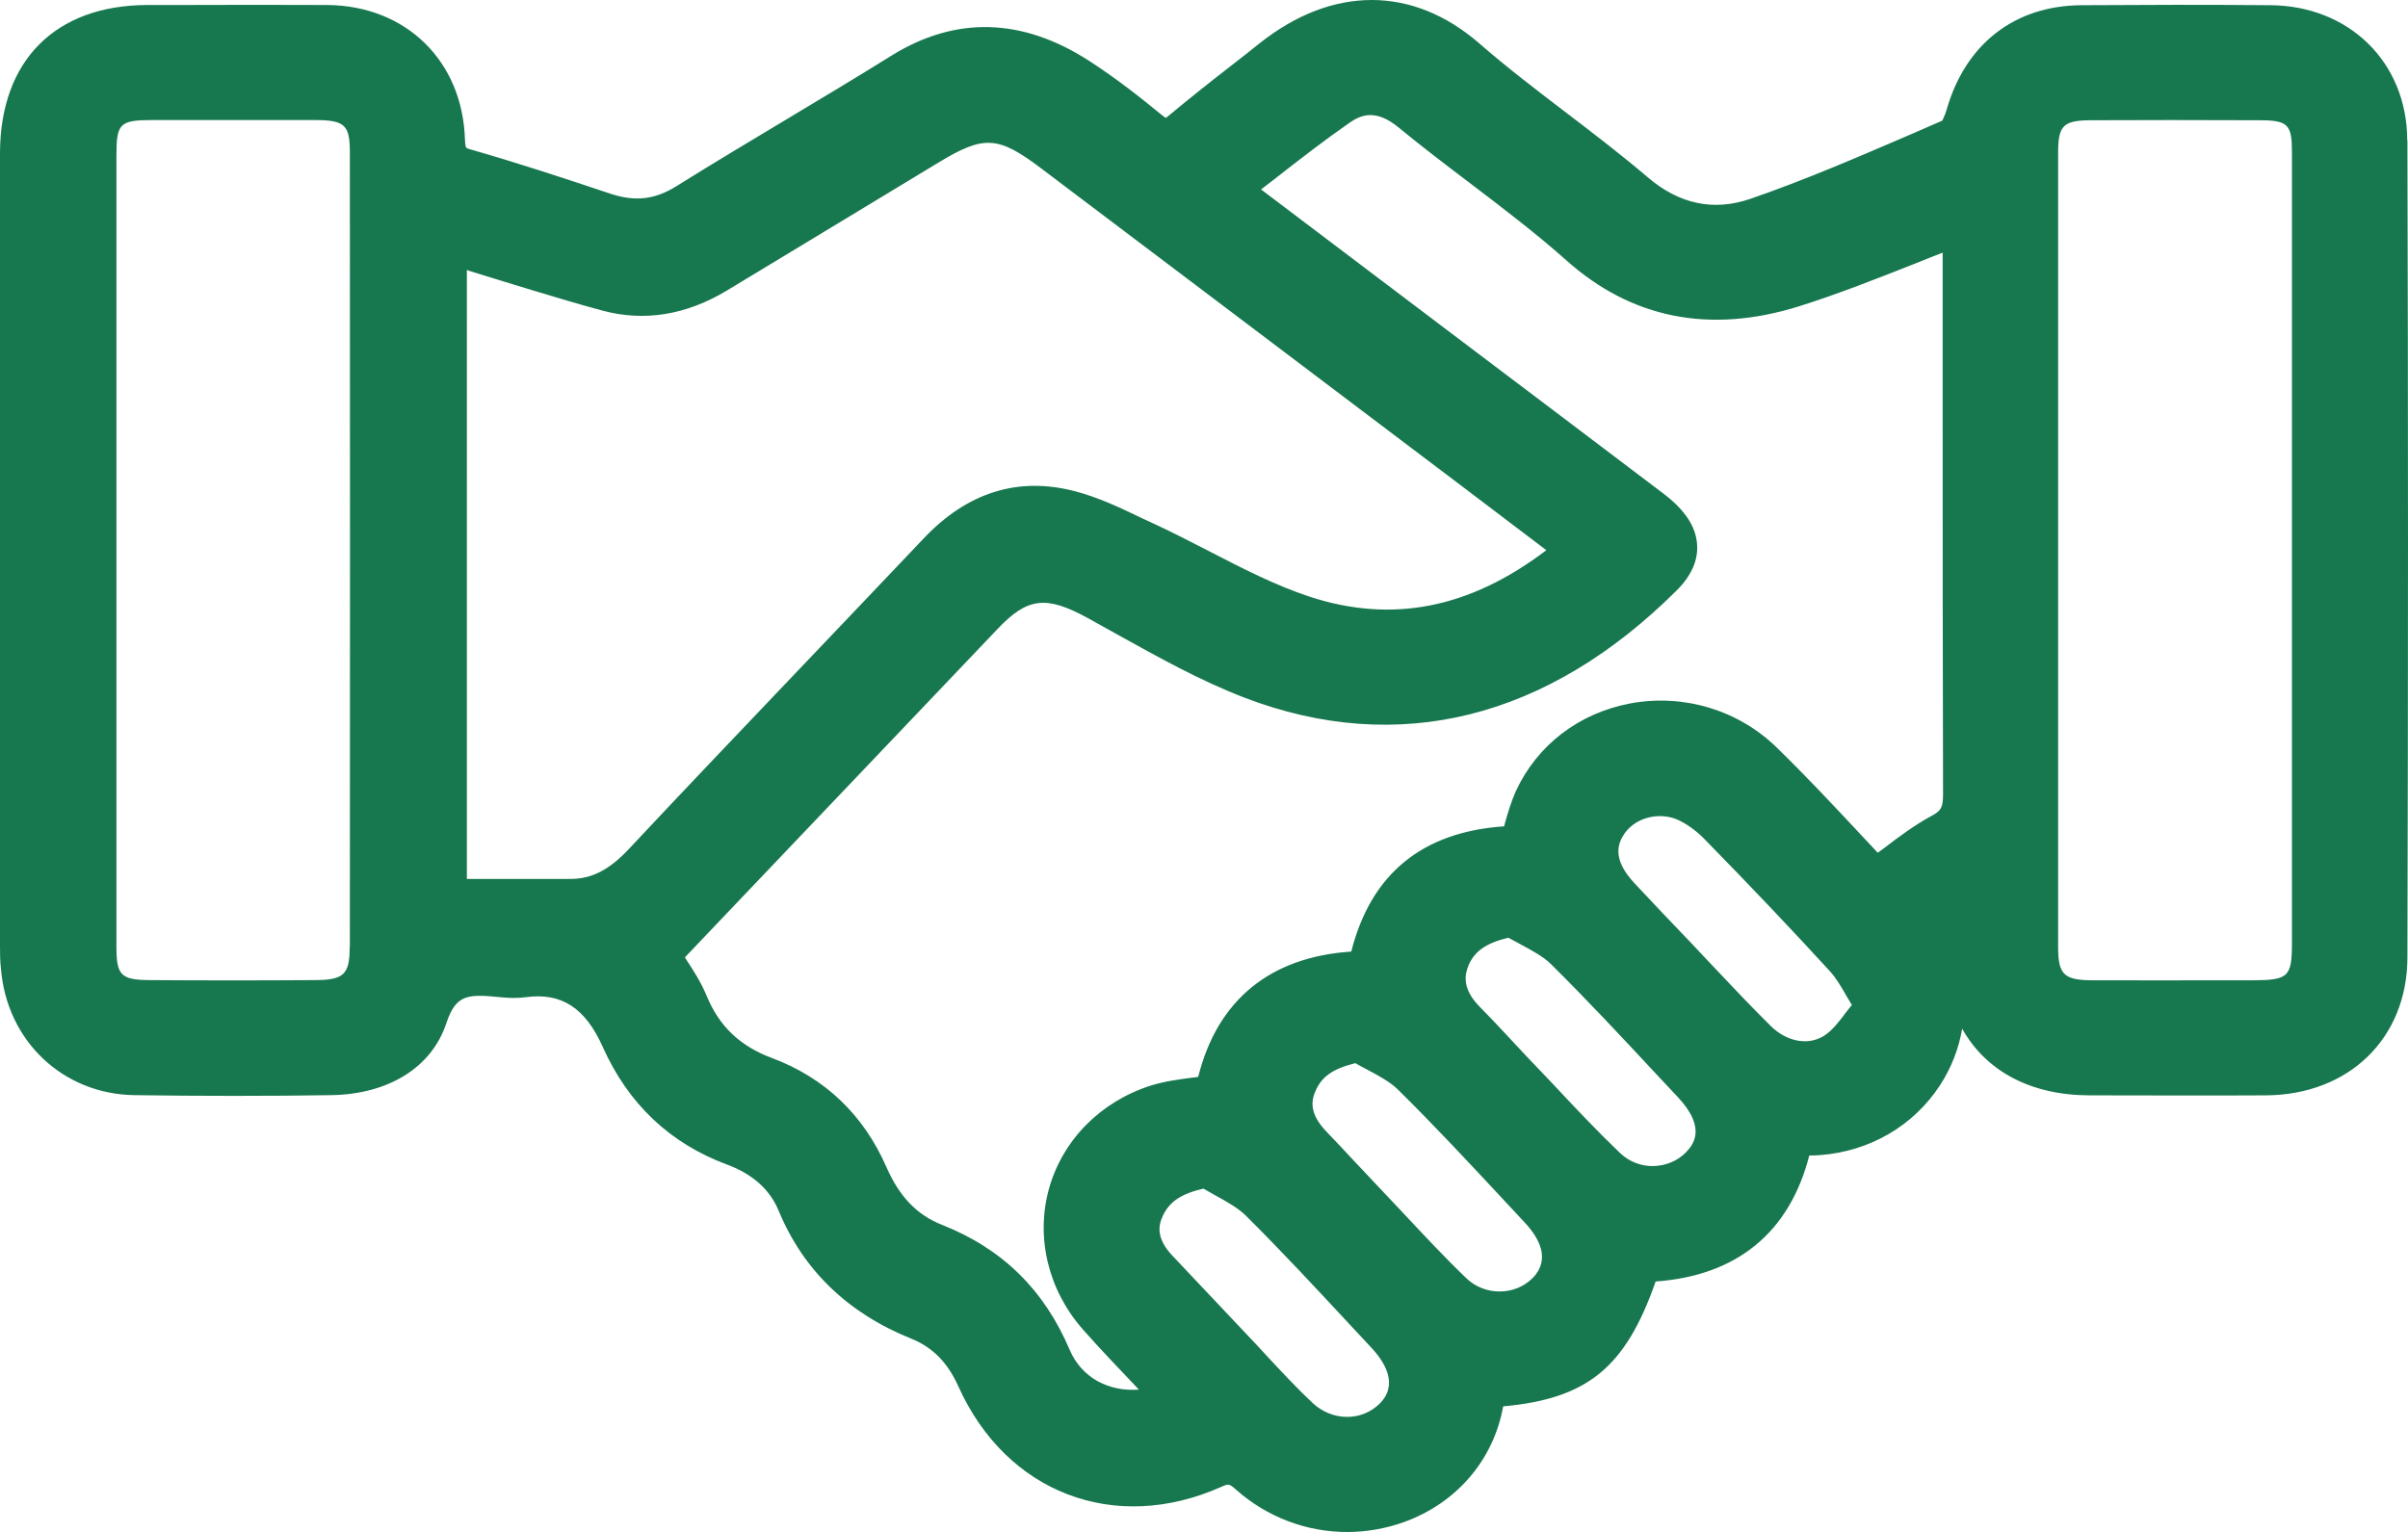
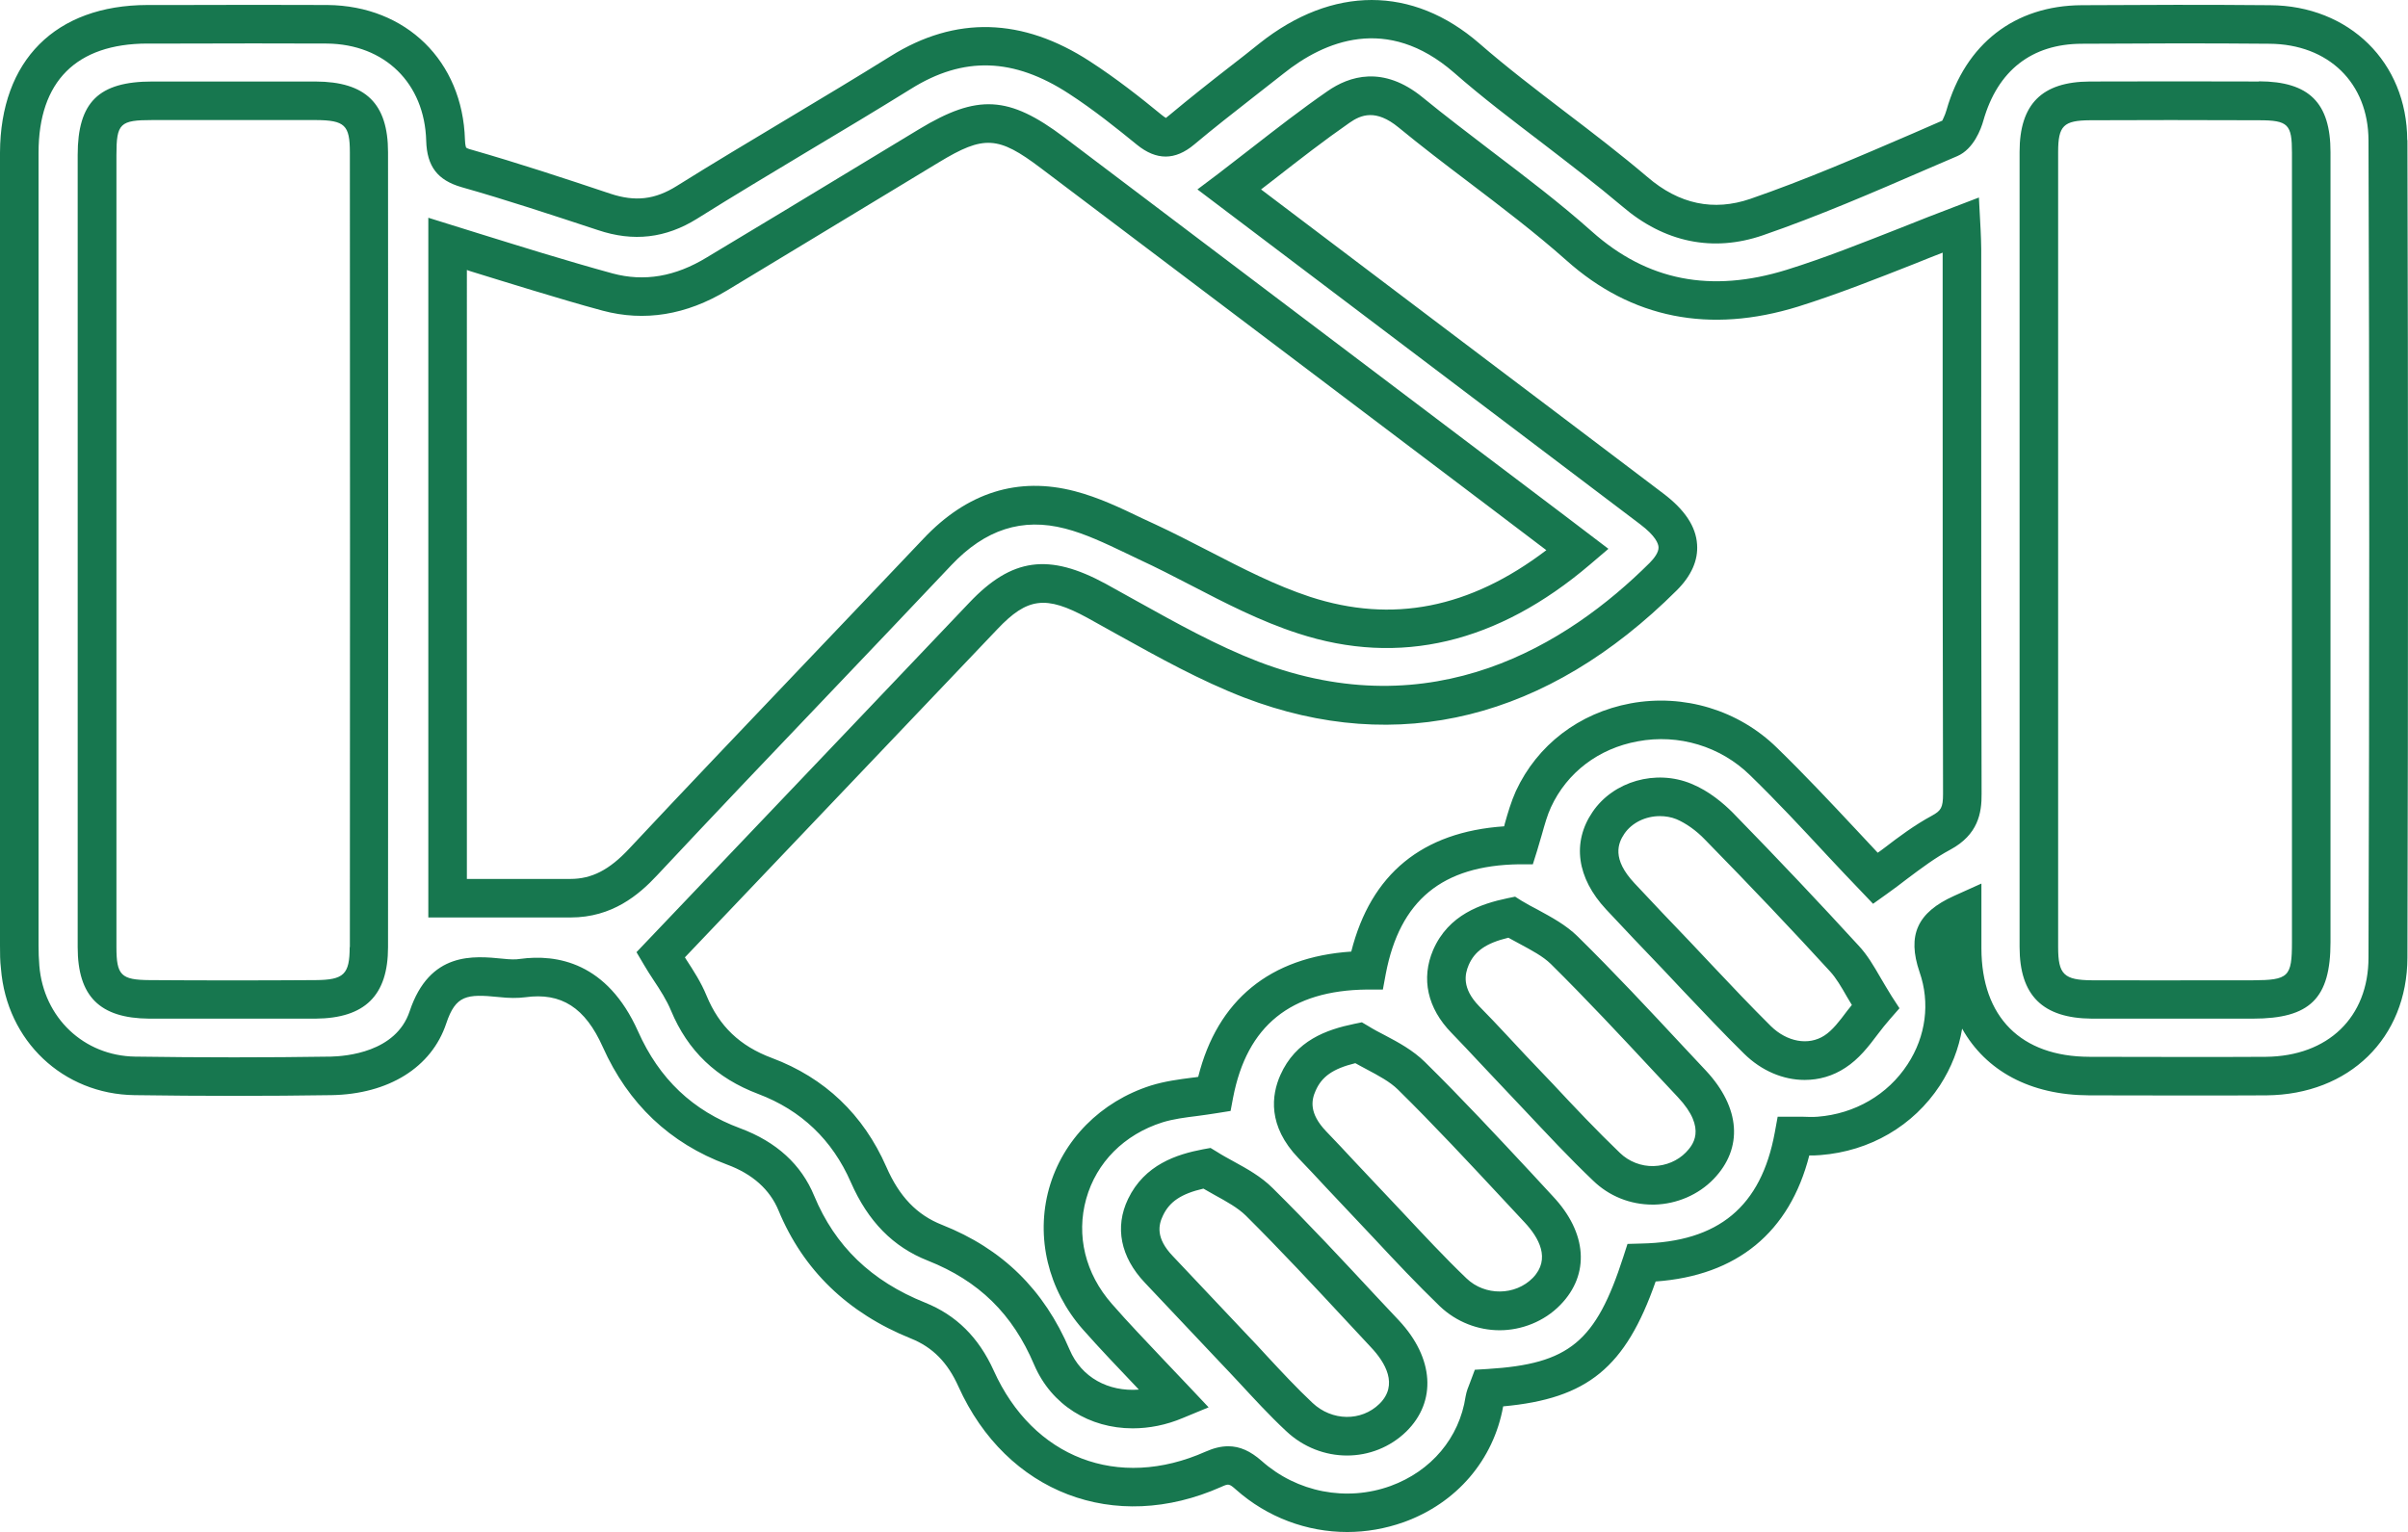
<svg xmlns="http://www.w3.org/2000/svg" id="Capa_1" data-name="Capa 1" viewBox="0 0 124.92 79.5">
  <defs>
    <style>
      .cls-1 {
        fill: #17774f;
      }
    </style>
  </defs>
-   <path class="cls-1" d="m123.88,7.28c-.01-3.56-2.59-5.99-6.13-6.01-3.25-.03-6.5-.02-9.75,0-3.08.01-5.2,1.71-6.06,4.72-.13.44-.41,1.03-.78,1.19-3.32,1.42-6.62,2.91-10.03,4.08-2.22.77-4.37.35-6.31-1.31-2.83-2.41-5.93-4.5-8.74-6.94-3.63-3.16-7.33-2.19-10.12.03-1.55,1.23-3.13,2.42-4.64,3.69-.63.54-1.07.51-1.7,0-1.16-.95-2.35-1.89-3.61-2.71-3.02-1.96-6.09-2.24-9.27-.26-3.67,2.29-7.43,4.44-11.1,6.74-1.41.88-2.77,1-4.3.5-2.36-.79-4.73-1.57-7.12-2.25-.84-.25-1.07-.62-1.1-1.47-.1-3.54-2.63-5.99-6.14-6.02-3.11-.02-6.22-.01-9.33,0-4.24.01-6.63,2.38-6.63,6.66-.02,13.71-.02,27.43-.02,41.14,0,.38,0,.75.04,1.13.26,3.21,2.73,5.59,5.96,5.64,3.39.05,6.78.05,10.17,0,2.24-.04,4.34-.97,5.03-3.03.74-2.23,2.06-2.23,3.79-2.05.37.04.76.06,1.13,0,2.57-.35,4.11,1.03,5.06,3.17,1.21,2.69,3.13,4.55,5.87,5.57,1.48.55,2.67,1.49,3.27,2.95,1.22,2.97,3.38,4.91,6.31,6.09,1.43.57,2.37,1.59,3.01,3,2.27,5.05,7.25,6.96,12.31,4.71.79-.35,1.23-.23,1.83.31,4.41,3.92,11.4,1.61,12.24-3.93.04-.21.15-.41.21-.58,4.68-.29,6.38-1.7,7.93-6.51,4.33-.08,7.07-2.14,7.9-6.58.47,0,.89.03,1.3-.01,4.5-.34,7.61-4.66,6.17-8.83-.49-1.42-.16-2.07,1.26-2.71,0,.71,0,1.26,0,1.82.01,4.1,2.5,6.61,6.59,6.62,3.07,0,6.13.02,9.19,0,3.71-.03,6.31-2.47,6.32-6.15.04-14.14.04-28.28,0-42.41Zm-15.35,44.58c-2-.01-2.76-.75-2.76-2.72,0-13.75,0-27.51,0-41.26,0-1.93.74-2.64,2.65-2.65,2.92-.01,5.84-.01,8.76,0,2.05.01,2.72.66,2.72,2.69,0,6.87,0,13.75,0,20.63v20.34c0,2.37-.62,2.97-3.03,2.98-2.78,0-5.56.01-8.34,0Zm-25.2,8.68c-1.69-1.62-3.27-3.37-4.89-5.07-.81-.85-1.6-1.72-2.42-2.56-.91-.93-1.27-2.02-.75-3.22.54-1.25,1.61-1.78,3.14-2.1.92.57,1.99.98,2.74,1.72,2.27,2.25,4.44,4.61,6.62,6.94,1.44,1.54,1.57,3.03.41,4.24-1.26,1.3-3.46,1.4-4.85.05Zm-3.09,6.47c-1.26,1.29-3.46,1.38-4.85.05-1.63-1.56-3.14-3.25-4.69-4.88-.88-.92-1.74-1.86-2.62-2.77-.89-.93-1.29-2-.75-3.22.55-1.24,1.62-1.76,3.14-2.08.92.56,2,.97,2.75,1.71,2.27,2.24,4.43,4.6,6.61,6.94,1.41,1.51,1.54,3.08.41,4.25Zm-20.82-4.36c.59-1.22,1.66-1.74,3.18-2.03.92.58,1.98,1.01,2.73,1.75,2.24,2.22,4.36,4.54,6.51,6.84,1.47,1.57,1.6,3.19.42,4.35-1.29,1.27-3.44,1.31-4.86-.03-1.19-1.13-2.28-2.37-3.41-3.56-1.3-1.37-2.59-2.74-3.88-4.1-.88-.94-1.26-2.02-.69-3.22Zm27.54-13.07c-.97-1.02-1.94-2.04-2.9-3.07-1.22-1.3-1.42-2.63-.61-3.81.79-1.16,2.47-1.7,3.91-1.11.66.28,1.3.76,1.81,1.28,2.2,2.25,4.38,4.54,6.5,6.86.58.63.95,1.45,1.62,2.5-.74.85-1.29,1.81-2.1,2.35-1.27.82-2.88.5-4.02-.62-1.44-1.42-2.81-2.91-4.21-4.38Zm10.33-4c-1.89-1.99-3.78-4.1-5.8-6.07-3.68-3.58-9.87-2.54-11.94,1.96-.33.72-.49,1.52-.76,2.38-4.4.07-7.05,2.17-7.88,6.5-4.4.04-7.1,2.15-7.92,6.42-1.05.18-2.05.22-2.98.52-4.86,1.53-6.44,7.2-3.08,11.03,1.29,1.48,2.68,2.88,4.05,4.34-2.61,1.09-5.36.22-6.41-2.23-1.22-2.88-3.2-4.8-6.06-5.94-1.66-.65-2.73-1.89-3.45-3.54-1.06-2.43-2.87-4.18-5.37-5.12-1.88-.7-3.18-1.9-3.95-3.77-.37-.9-.99-1.7-1.47-2.51,5.58-5.86,11.16-11.72,16.74-17.59,1.91-2.01,3.36-2.16,5.88-.78,2.63,1.44,5.23,3.01,8.02,4.08,8.26,3.17,15.53.49,21.37-5.34,1.2-1.19.98-2.32-.6-3.52-5.48-4.15-10.97-8.29-16.45-12.44-1.77-1.33-3.53-2.67-5.46-4.13,1.94-1.47,3.75-2.95,5.67-4.28,1.24-.87,2.49-.74,3.74.29,2.88,2.35,5.97,4.46,8.75,6.93,3.33,2.96,7.04,3.43,11.05,2.18,2.95-.91,5.79-2.15,8.75-3.28.02.36.05.81.05,1.25,0,9.43-.01,18.85.02,28.28,0,.94-.2,1.52-1.1,2.01-1.19.64-2.24,1.54-3.41,2.37Zm-15.45-17.05c-4.24,3.62-8.93,5.11-14.19,3.39-2.82-.92-5.42-2.54-8.14-3.8-1.31-.61-2.62-1.3-4-1.66-2.69-.7-4.97.15-6.88,2.18-5.08,5.38-10.22,10.7-15.27,16.09-1.07,1.14-2.2,1.88-3.77,1.88-2.1,0-4.2,0-6.37,0V12.66c1.58.49,3.11.97,4.65,1.43,1.22.37,2.43.74,3.65,1.07,2.03.54,3.91.12,5.68-.95,3.66-2.21,7.33-4.42,10.99-6.64,2.67-1.62,3.86-1.57,6.41.35,7.32,5.53,14.64,11.07,21.97,16.61,1.72,1.3,3.44,2.61,5.27,4ZM19.14,7.9c.01,13.75.01,27.5,0,41.25,0,1.98-.75,2.7-2.77,2.71-2.87.02-5.74.02-8.61,0-2.04-.02-2.72-.7-2.72-2.71,0-6.87,0-13.75,0-20.62V8.05c0-2.21.63-2.82,2.87-2.82h8.47c2.04.01,2.77.68,2.77,2.67Z" />
  <path class="cls-1" d="m80.98,26.61c-1.3-.98-2.55-1.93-3.81-2.88-7.32-5.54-14.65-11.07-21.97-16.61-2.87-2.16-4.49-2.25-7.53-.41-2.37,1.44-4.74,2.87-7.12,4.31l-3.87,2.33c-1.65,1.01-3.26,1.28-4.9.84-1.21-.33-2.42-.69-3.62-1.05-1.06-.32-2.11-.65-3.18-.98l-2.76-.86v36.31h2.94s1.89,0,1.89,0c.85,0,1.7,0,2.55,0,2.16,0,3.54-1.17,4.49-2.19,2.92-3.12,5.87-6.22,8.82-9.31,2.15-2.26,4.3-4.51,6.44-6.78,1.76-1.86,3.68-2.48,5.91-1.9,1.04.27,2.05.75,3.12,1.26l.71.34c.91.42,1.8.88,2.69,1.34,1.77.92,3.61,1.87,5.56,2.5,5.26,1.72,10.35.51,15.15-3.58l.95-.81-2.46-1.87Zm-13.02,4.36c-1.79-.59-3.48-1.46-5.26-2.38-.92-.47-1.84-.95-2.77-1.38l-.69-.32c-1.1-.53-2.25-1.08-3.48-1.4-2.95-.77-5.59.06-7.86,2.47-2.14,2.26-4.29,4.51-6.44,6.77-2.95,3.1-5.91,6.2-8.83,9.32-1.02,1.09-1.93,1.56-3.04,1.56-1.47,0-2.94,0-4.43,0h-.94V14.01l.17.06c1.07.33,2.13.66,3.19.98,1.23.37,2.45.74,3.68,1.07,2.17.58,4.34.23,6.46-1.05l3.87-2.34c2.37-1.44,4.75-2.87,7.12-4.31,2.33-1.41,3.07-1.37,5.28.3,7.33,5.53,14.65,11.07,21.97,16.6,1.26.95,2.51,1.9,3.81,2.89l.45.34c-3.97,3.02-7.99,3.81-12.26,2.42ZM16.38,4.23H7.9c-2.78,0-3.87,1.07-3.87,3.81v25.99c0,5.04,0,10.08,0,15.12,0,2.55,1.14,3.69,3.71,3.71,1.46,0,2.92,0,4.37,0s2.84,0,4.26,0c2.56-.02,3.76-1.2,3.76-3.71.01-13.75.01-27.5,0-41.25,0-2.53-1.16-3.66-3.76-3.67Zm1.76,44.92c0,1.41-.3,1.7-1.77,1.71-2.87.02-5.74.02-8.61,0-1.48-.01-1.72-.25-1.72-1.71,0-5.04,0-10.08,0-15.12V8.05c0-1.65.18-1.82,1.87-1.82h8.47c1.51.01,1.77.26,1.77,1.68.01,13.74.01,27.49,0,41.24ZM117.19,4.23c-2.93-.01-5.85-.01-8.77,0-2.49.01-3.65,1.17-3.65,3.65,0,13.75,0,27.51,0,41.26,0,2.52,1.2,3.7,3.75,3.72,1.23,0,2.46,0,3.69,0h4.66c2.97,0,4.03-1.05,4.03-3.97v-26.08c0-4.97,0-9.94,0-14.91,0-2.57-1.11-3.67-3.71-3.68Zm1.71,18.59v26.07c0,1.81-.17,1.97-2.04,1.98h-1.28c-2.35,0-4.7.01-7.04,0-1.47-.01-1.77-.3-1.77-1.72,0-13.75,0-27.51,0-41.26,0-1.37.28-1.64,1.66-1.65,1.39,0,2.77-.01,4.16-.01,1.53,0,3.06.01,4.59.01s1.72.21,1.72,1.69c0,4.96,0,9.93,0,14.9Zm-20.77,28.87c-.21-.34-.4-.66-.57-.95-.37-.64-.69-1.19-1.15-1.68-1.96-2.14-4.09-4.4-6.52-6.89-.47-.47-1.22-1.12-2.15-1.5-1.84-.76-4.04-.13-5.12,1.46-1.08,1.58-.82,3.43.7,5.06.97,1.04,1.94,2.06,2.92,3.08l1.12,1.19c1.01,1.06,2.04,2.16,3.11,3.21.91.9,2.04,1.37,3.15,1.37.74,0,1.46-.2,2.11-.63.7-.45,1.21-1.11,1.69-1.75.2-.26.4-.52.63-.78l.49-.56-.41-.63Zm-2.3.76c-.41.55-.77,1.02-1.19,1.29-.82.53-1.93.33-2.77-.49-1.04-1.03-2.06-2.11-3.05-3.16l-1.13-1.2c-.97-1.01-1.94-2.03-2.9-3.06-1.18-1.26-.86-2.07-.52-2.57.4-.58,1.11-.91,1.84-.91.29,0,.59.05.86.16.49.21,1.02.58,1.48,1.06,2.42,2.47,4.54,4.71,6.49,6.84.31.34.57.78.89,1.34.08.13.16.26.24.4-.08.1-.16.2-.24.3Zm-7.33,3.11l-1.18-1.26c-1.76-1.89-3.59-3.85-5.47-5.7-.62-.61-1.36-1-2.07-1.39-.29-.15-.57-.3-.85-.47l-.33-.21-.39.08c-1.38.29-3.06.85-3.86,2.68-.64,1.49-.3,3.03.95,4.31.48.5.96,1,1.43,1.51.33.35.66.7.99,1.05.46.48.92.97,1.38,1.46,1.14,1.21,2.31,2.47,3.54,3.64.83.81,1.93,1.25,3.09,1.25h.1c1.16-.03,2.28-.51,3.07-1.33,1.54-1.6,1.39-3.7-.4-5.62Zm-1.04,4.24c-.43.44-1.03.69-1.67.71-.64.02-1.29-.23-1.76-.69-1.19-1.14-2.35-2.37-3.47-3.57-.46-.49-.93-.98-1.4-1.47-.32-.35-.65-.69-.97-1.04-.48-.52-.97-1.03-1.46-1.53-.9-.93-.74-1.66-.54-2.13.31-.72.9-1.14,2.06-1.42.19.1.39.21.59.32.61.33,1.2.64,1.61,1.04,1.85,1.83,3.66,3.77,5.41,5.65l1.18,1.26c1.57,1.67.73,2.54.42,2.87Zm-6.9,2.28l-1.09-1.18c-1.79-1.92-3.64-3.91-5.55-5.79-.62-.61-1.36-1.01-2.08-1.39-.29-.15-.58-.3-.85-.47l-.34-.2-.39.08c-1.45.3-3.04.86-3.84,2.66-.46,1.04-.67,2.63.94,4.31.49.51.97,1.02,1.45,1.54.39.41.77.82,1.16,1.23.44.46.87.92,1.31,1.39,1.09,1.17,2.23,2.38,3.41,3.52.87.83,2,1.25,3.11,1.25s2.3-.44,3.15-1.32c1.54-1.58,1.39-3.74-.39-5.63Zm-1.04,4.23c-.91.93-2.48.95-3.44.03-1.15-1.1-2.26-2.3-3.34-3.45-.44-.47-.88-.94-1.32-1.4-.38-.41-.77-.81-1.15-1.22-.48-.52-.97-1.04-1.47-1.56-.9-.94-.77-1.62-.55-2.11.32-.73.89-1.14,2.06-1.43.19.11.39.21.59.32.62.33,1.2.64,1.61,1.04,1.88,1.85,3.72,3.83,5.5,5.74l1.09,1.17c.72.77,1.37,1.89.42,2.87Zm23.26-45.72v-7.67c0-.33-.02-.67-.03-.97l-.09-1.7-1.28.49c-.93.35-1.84.71-2.74,1.07-2.04.8-3.96,1.57-5.95,2.19-3.93,1.22-7.24.57-10.1-1.98-1.67-1.49-3.48-2.86-5.23-4.19-1.17-.9-2.39-1.82-3.55-2.77-2.06-1.69-3.82-1.11-4.94-.33-1.36.94-2.63,1.93-3.98,2.98-.57.44-1.14.88-1.72,1.33l-1.05.79,11.74,8.88,11.22,8.49c.81.61.95,1.01.96,1.19.02.27-.24.6-.46.82-4.27,4.25-11.25,8.59-20.31,5.12-2.15-.83-4.25-2-6.28-3.13-.54-.3-1.08-.6-1.62-.9-2.96-1.61-4.88-1.35-7.08.97-3.95,4.16-7.91,8.31-11.87,12.47l-5.4,5.67.39.66c.15.26.32.52.49.78.36.54.69,1.06.91,1.59.87,2.09,2.35,3.51,4.53,4.33,2.22.84,3.84,2.38,4.8,4.58.89,2.03,2.19,3.36,4,4.07,2.64,1.05,4.39,2.76,5.51,5.4.9,2.1,2.88,3.3,5.11,3.3.85,0,1.74-.17,2.61-.54l1.33-.55-.99-1.05c-.43-.46-.87-.92-1.3-1.37-.95-1.01-1.86-1.95-2.73-2.95-1.38-1.57-1.86-3.55-1.33-5.45.53-1.89,1.97-3.34,3.96-3.97.55-.17,1.16-.25,1.81-.33.34-.05.69-.09,1.03-.15l.69-.11.13-.69c.72-3.74,2.99-5.57,6.95-5.61h.82s.15-.81.15-.81c.73-3.82,2.93-5.63,6.91-5.69h.72s.22-.7.22-.7c.09-.29.17-.57.25-.85.15-.53.28-1,.47-1.41.83-1.8,2.47-3.05,4.5-3.42,2.12-.4,4.3.26,5.83,1.76,1.38,1.34,2.72,2.78,4.01,4.17.59.63,1.18,1.26,1.77,1.87l.6.63.7-.5c.36-.26.72-.52,1.06-.79.76-.57,1.48-1.11,2.25-1.52,1.44-.78,1.63-1.9,1.62-2.9-.02-6.86-.02-13.73-.02-20.6Zm-2.56,21.74c-.89.48-1.71,1.09-2.49,1.69-.11.08-.21.16-.32.23-.38-.4-.76-.81-1.14-1.22-1.31-1.4-2.67-2.85-4.09-4.23-1.99-1.95-4.83-2.81-7.59-2.3-2.68.5-4.84,2.16-5.95,4.55-.25.56-.42,1.14-.58,1.71,0,.04-.02.08-.03.12-4.25.29-6.91,2.47-7.93,6.5-4.21.28-6.94,2.51-7.94,6.5-.1.02-.19.03-.29.04-.71.09-1.45.19-2.16.41-2.61.83-4.58,2.82-5.29,5.35-.7,2.52-.05,5.25,1.75,7.3.91,1.03,1.87,2.03,2.8,3.01.04.04.07.08.11.12-1.58.12-2.98-.63-3.59-2.07-1.33-3.12-3.49-5.24-6.62-6.48-1.3-.51-2.22-1.47-2.89-3.01-1.19-2.71-3.19-4.62-5.94-5.65-1.66-.62-2.73-1.65-3.38-3.22-.29-.71-.69-1.32-1.08-1.92-.02-.03-.03-.06-.05-.08l4.34-4.56c3.96-4.16,7.91-8.31,11.87-12.47,1.56-1.65,2.52-1.76,4.67-.59.53.29,1.07.59,1.6.89,2.09,1.16,4.26,2.37,6.54,3.25,7.97,3.05,15.73,1.12,22.44-5.57.75-.75,1.11-1.55,1.05-2.38-.06-.93-.64-1.8-1.75-2.64-3.74-2.84-7.49-5.66-11.23-8.49l-9.64-7.29c.23-.18.47-.36.7-.54,1.32-1.03,2.58-2.01,3.89-2.92.6-.42,1.37-.72,2.54.24,1.18.97,2.41,1.91,3.6,2.81,1.72,1.31,3.49,2.65,5.11,4.09,3.38,3.02,7.43,3.82,12.02,2.4,2.07-.65,4.11-1.46,6.09-2.24.47-.19.94-.38,1.41-.56v7.48c0,6.87,0,13.74.02,20.61,0,.72-.11.87-.58,1.13Zm-27.64,26.2l-1.23-1.31c-1.71-1.84-3.49-3.75-5.32-5.56-.61-.61-1.34-1.01-2.05-1.4-.29-.16-.57-.31-.85-.49l-.33-.2-.39.07c-1.36.26-3.03.79-3.89,2.58-.7,1.46-.39,3.01.87,4.34l3.87,4.1c.33.34.65.69.98,1.04.79.85,1.6,1.74,2.48,2.56.9.85,2.04,1.27,3.16,1.27s2.23-.42,3.08-1.25c1.58-1.56,1.43-3.81-.38-5.75Zm-1.02,4.32c-.94.92-2.46.9-3.47-.05-.82-.77-1.62-1.63-2.39-2.46-.33-.36-.65-.71-.99-1.06l-3.87-4.1c-.9-.94-.74-1.62-.51-2.1.34-.72.94-1.13,2.1-1.4.19.11.38.22.58.33.62.34,1.2.66,1.62,1.07,1.79,1.78,3.56,3.68,5.26,5.51l1.22,1.31c.76.8,1.45,1.97.45,2.95ZM117.19,4.23c-2.93-.01-5.85-.01-8.77,0-2.49.01-3.65,1.17-3.65,3.65,0,13.75,0,27.51,0,41.26,0,2.52,1.2,3.7,3.75,3.72,1.23,0,2.46,0,3.69,0h4.66c2.97,0,4.03-1.05,4.03-3.97v-26.08c0-4.97,0-9.94,0-14.91,0-2.57-1.11-3.67-3.71-3.68Zm1.71,18.59v26.07c0,1.81-.17,1.97-2.04,1.98h-1.28c-2.35,0-4.7.01-7.04,0-1.47-.01-1.77-.3-1.77-1.72,0-13.75,0-27.51,0-41.26,0-1.37.28-1.64,1.66-1.65,1.39,0,2.77-.01,4.16-.01,1.53,0,3.06.01,4.59.01s1.72.21,1.72,1.69c0,4.96,0,9.93,0,14.9Zm-16.12-2.23v-7.67c0-.33-.02-.67-.03-.97l-.09-1.7-1.28.49c-.93.35-1.84.71-2.74,1.07-2.04.8-3.96,1.57-5.95,2.19-3.93,1.22-7.24.57-10.1-1.98-1.67-1.49-3.48-2.86-5.23-4.19-1.17-.9-2.39-1.82-3.55-2.77-2.06-1.69-3.82-1.11-4.94-.33-1.36.94-2.63,1.93-3.98,2.98-.57.44-1.14.88-1.72,1.33l-1.05.79,11.74,8.88,11.22,8.49c.81.61.95,1.01.96,1.19.02.27-.24.6-.46.82-4.27,4.25-11.25,8.59-20.31,5.12-2.15-.83-4.25-2-6.28-3.13-.54-.3-1.08-.6-1.62-.9-2.96-1.61-4.88-1.35-7.08.97-3.95,4.16-7.91,8.31-11.87,12.47l-5.4,5.67.39.66c.15.26.32.52.49.78.36.54.69,1.06.91,1.59.87,2.09,2.35,3.51,4.53,4.33,2.22.84,3.84,2.38,4.8,4.58.89,2.03,2.19,3.36,4,4.07,2.64,1.05,4.39,2.76,5.51,5.4.9,2.1,2.88,3.3,5.11,3.3.85,0,1.74-.17,2.61-.54l1.33-.55-.99-1.05c-.43-.46-.87-.92-1.3-1.37-.95-1.01-1.86-1.95-2.73-2.95-1.38-1.57-1.86-3.55-1.33-5.45.53-1.89,1.97-3.34,3.96-3.97.55-.17,1.16-.25,1.81-.33.34-.05.69-.09,1.03-.15l.69-.11.13-.69c.72-3.74,2.99-5.57,6.95-5.61h.82s.15-.81.15-.81c.73-3.82,2.93-5.63,6.91-5.69h.72s.22-.7.22-.7c.09-.29.17-.57.25-.85.15-.53.28-1,.47-1.41.83-1.8,2.47-3.05,4.5-3.42,2.12-.4,4.3.26,5.83,1.76,1.38,1.34,2.72,2.78,4.01,4.17.59.63,1.18,1.26,1.77,1.87l.6.63.7-.5c.36-.26.72-.52,1.06-.79.76-.57,1.48-1.11,2.25-1.52,1.44-.78,1.63-1.9,1.62-2.9-.02-6.86-.02-13.73-.02-20.6Zm-2.56,21.74c-.89.48-1.71,1.09-2.49,1.69-.11.08-.21.16-.32.23-.38-.4-.76-.81-1.14-1.22-1.31-1.4-2.67-2.85-4.09-4.23-1.99-1.95-4.83-2.81-7.59-2.3-2.68.5-4.84,2.16-5.95,4.55-.25.56-.42,1.14-.58,1.71,0,.04-.02.08-.03.12-4.25.29-6.91,2.47-7.93,6.5-4.21.28-6.94,2.51-7.94,6.5-.1.02-.19.03-.29.04-.71.09-1.45.19-2.16.41-2.61.83-4.58,2.82-5.29,5.35-.7,2.52-.05,5.25,1.75,7.3.91,1.03,1.87,2.03,2.8,3.01.04.04.07.08.11.12-1.58.12-2.98-.63-3.59-2.07-1.33-3.12-3.49-5.24-6.62-6.48-1.3-.51-2.22-1.47-2.89-3.01-1.19-2.71-3.19-4.62-5.94-5.65-1.66-.62-2.73-1.65-3.38-3.22-.29-.71-.69-1.32-1.08-1.92-.02-.03-.03-.06-.05-.08l4.34-4.56c3.96-4.16,7.91-8.31,11.87-12.47,1.56-1.65,2.52-1.76,4.67-.59.53.29,1.07.59,1.6.89,2.09,1.16,4.26,2.37,6.54,3.25,7.97,3.05,15.73,1.12,22.44-5.57.75-.75,1.11-1.55,1.05-2.38-.06-.93-.64-1.8-1.75-2.64-3.74-2.84-7.49-5.66-11.23-8.49l-9.64-7.29c.23-.18.47-.36.7-.54,1.32-1.03,2.58-2.01,3.89-2.92.6-.42,1.37-.72,2.54.24,1.18.97,2.41,1.91,3.6,2.81,1.72,1.31,3.49,2.65,5.11,4.09,3.38,3.02,7.43,3.82,12.02,2.4,2.07-.65,4.11-1.46,6.09-2.24.47-.19.94-.38,1.41-.56v7.48c0,6.87,0,13.74.02,20.61,0,.72-.11.87-.58,1.13Zm-2.09,9.36c-.21-.34-.4-.66-.57-.95-.37-.64-.69-1.19-1.15-1.68-1.96-2.14-4.09-4.4-6.52-6.89-.47-.47-1.22-1.12-2.15-1.5-1.84-.76-4.04-.13-5.12,1.46-1.08,1.58-.82,3.43.7,5.06.97,1.04,1.94,2.06,2.92,3.08l1.12,1.19c1.01,1.06,2.04,2.16,3.11,3.21.91.9,2.04,1.37,3.15,1.37.74,0,1.46-.2,2.11-.63.7-.45,1.21-1.11,1.69-1.75.2-.26.4-.52.63-.78l.49-.56-.41-.63Zm-2.3.76c-.41.55-.77,1.02-1.19,1.29-.82.53-1.93.33-2.77-.49-1.04-1.03-2.06-2.11-3.05-3.16l-1.13-1.2c-.97-1.01-1.94-2.03-2.9-3.06-1.18-1.26-.86-2.07-.52-2.57.4-.58,1.11-.91,1.84-.91.29,0,.59.05.86.16.49.21,1.02.58,1.48,1.06,2.42,2.47,4.54,4.71,6.49,6.84.31.34.57.78.89,1.34.08.13.16.26.24.4-.08.1-.16.2-.24.3Zm-7.33,3.11l-1.18-1.26c-1.76-1.89-3.59-3.85-5.47-5.7-.62-.61-1.36-1-2.07-1.39-.29-.15-.57-.3-.85-.47l-.33-.21-.39.08c-1.38.29-3.06.85-3.86,2.68-.64,1.49-.3,3.03.95,4.31.48.5.96,1,1.43,1.51.33.35.66.7.99,1.05.46.48.92.97,1.38,1.46,1.14,1.21,2.31,2.47,3.54,3.64.83.81,1.93,1.25,3.09,1.25h.1c1.16-.03,2.28-.51,3.07-1.33,1.54-1.6,1.39-3.7-.4-5.62Zm-1.04,4.24c-.43.44-1.03.69-1.67.71-.64.02-1.29-.23-1.76-.69-1.19-1.14-2.35-2.37-3.47-3.57-.46-.49-.93-.98-1.4-1.47-.32-.35-.65-.69-.97-1.04-.48-.52-.97-1.03-1.46-1.53-.9-.93-.74-1.66-.54-2.13.31-.72.9-1.14,2.06-1.42.19.1.39.21.59.32.61.33,1.2.64,1.61,1.04,1.85,1.83,3.66,3.77,5.41,5.65l1.18,1.26c1.57,1.67.73,2.54.42,2.87Zm-6.48-33.19c-1.3-.98-2.55-1.93-3.81-2.88-7.32-5.54-14.65-11.07-21.97-16.61-2.87-2.16-4.49-2.25-7.53-.41-2.37,1.44-4.74,2.87-7.12,4.31l-3.87,2.33c-1.65,1.01-3.26,1.28-4.9.84-1.21-.33-2.42-.69-3.62-1.05-1.06-.32-2.11-.65-3.18-.98l-2.76-.86v36.31h2.94s1.89,0,1.89,0c.85,0,1.7,0,2.55,0,2.16,0,3.54-1.17,4.49-2.19,2.92-3.12,5.87-6.22,8.82-9.31,2.15-2.26,4.3-4.51,6.44-6.78,1.76-1.86,3.68-2.48,5.91-1.9,1.04.27,2.05.75,3.12,1.26l.71.34c.91.42,1.8.88,2.69,1.34,1.77.92,3.61,1.87,5.56,2.5,5.26,1.72,10.35.51,15.15-3.58l.95-.81-2.46-1.87Zm-13.02,4.36c-1.79-.59-3.48-1.46-5.26-2.38-.92-.47-1.84-.95-2.77-1.38l-.69-.32c-1.1-.53-2.25-1.08-3.48-1.4-2.95-.77-5.59.06-7.86,2.47-2.14,2.26-4.29,4.51-6.44,6.77-2.95,3.1-5.91,6.2-8.83,9.32-1.02,1.09-1.93,1.56-3.04,1.56-1.47,0-2.94,0-4.43,0h-.94V14.01l.17.06c1.07.33,2.13.66,3.19.98,1.23.37,2.45.74,3.68,1.07,2.17.58,4.34.23,6.46-1.05l3.87-2.34c2.37-1.44,4.75-2.87,7.12-4.31,2.33-1.41,3.07-1.37,5.28.3,7.33,5.53,14.65,11.07,21.97,16.6,1.26.95,2.51,1.9,3.81,2.89l.45.34c-3.97,3.02-7.99,3.81-12.26,2.42Zm12.6,31.11l-1.09-1.18c-1.79-1.92-3.64-3.91-5.55-5.79-.62-.61-1.36-1.01-2.08-1.39-.29-.15-.58-.3-.85-.47l-.34-.2-.39.08c-1.45.3-3.04.86-3.84,2.66-.46,1.04-.67,2.63.94,4.31.49.51.97,1.02,1.45,1.54.39.41.77.82,1.16,1.23.44.46.87.92,1.31,1.39,1.09,1.17,2.23,2.38,3.41,3.52.87.83,2,1.25,3.11,1.25s2.3-.44,3.15-1.32c1.54-1.58,1.39-3.74-.39-5.63Zm-1.04,4.23c-.91.93-2.48.95-3.44.03-1.15-1.1-2.26-2.3-3.34-3.45-.44-.47-.88-.94-1.32-1.4-.38-.41-.77-.81-1.15-1.22-.48-.52-.97-1.04-1.47-1.56-.9-.94-.77-1.62-.55-2.11.32-.73.89-1.14,2.06-1.43.19.11.39.21.59.32.62.33,1.2.64,1.61,1.04,1.88,1.85,3.72,3.83,5.5,5.74l1.09,1.17c.72.77,1.37,1.89.42,2.87Zm-6.94,2.22l-1.23-1.31c-1.71-1.84-3.49-3.75-5.32-5.56-.61-.61-1.34-1.01-2.05-1.4-.29-.16-.57-.31-.85-.49l-.33-.2-.39.07c-1.36.26-3.03.79-3.89,2.58-.7,1.46-.39,3.01.87,4.34l3.87,4.1c.33.34.65.69.98,1.04.79.85,1.6,1.74,2.48,2.56.9.85,2.04,1.27,3.16,1.27s2.23-.42,3.08-1.25c1.58-1.56,1.43-3.81-.38-5.75Zm-1.02,4.32c-.94.92-2.46.9-3.47-.05-.82-.77-1.62-1.63-2.39-2.46-.33-.36-.65-.71-.99-1.06l-3.87-4.1c-.9-.94-.74-1.62-.51-2.1.34-.72.94-1.13,2.1-1.4.19.11.38.22.58.33.62.34,1.2.66,1.62,1.07,1.79,1.78,3.56,3.68,5.26,5.51l1.22,1.31c.76.8,1.45,1.97.45,2.95ZM16.38,4.23H7.9c-2.78,0-3.87,1.07-3.87,3.81v25.99c0,5.04,0,10.08,0,15.12,0,2.55,1.14,3.69,3.71,3.71,1.46,0,2.92,0,4.37,0s2.84,0,4.26,0c2.56-.02,3.76-1.2,3.76-3.71.01-13.75.01-27.5,0-41.25,0-2.53-1.16-3.66-3.76-3.67Zm1.76,44.92c0,1.41-.3,1.7-1.77,1.71-2.87.02-5.74.02-8.61,0-1.48-.01-1.72-.25-1.72-1.71,0-5.04,0-10.08,0-15.12V8.05c0-1.65.18-1.82,1.87-1.82h8.47c1.51.01,1.77.26,1.77,1.68.01,13.74.01,27.49,0,41.24Zm-1.76-44.92H7.9c-2.78,0-3.87,1.07-3.87,3.81v25.99c0,5.04,0,10.08,0,15.12,0,2.55,1.14,3.69,3.71,3.71,1.46,0,2.92,0,4.37,0s2.84,0,4.26,0c2.56-.02,3.76-1.2,3.76-3.71.01-13.75.01-27.5,0-41.25,0-2.53-1.16-3.66-3.76-3.67Zm1.76,44.92c0,1.41-.3,1.7-1.77,1.71-2.87.02-5.74.02-8.61,0-1.48-.01-1.72-.25-1.72-1.71,0-5.04,0-10.08,0-15.12V8.05c0-1.65.18-1.82,1.87-1.82h8.47c1.51.01,1.77.26,1.77,1.68.01,13.74.01,27.49,0,41.24Zm54.44,19.38l-1.23-1.31c-1.71-1.84-3.49-3.75-5.32-5.56-.61-.61-1.34-1.01-2.05-1.4-.29-.16-.57-.31-.85-.49l-.33-.2-.39.07c-1.36.26-3.03.79-3.89,2.58-.7,1.46-.39,3.01.87,4.34l3.87,4.1c.33.34.65.69.98,1.04.79.85,1.6,1.74,2.48,2.56.9.85,2.04,1.27,3.16,1.27s2.23-.42,3.08-1.25c1.58-1.56,1.43-3.81-.38-5.75Zm-1.02,4.32c-.94.92-2.46.9-3.47-.05-.82-.77-1.62-1.63-2.39-2.46-.33-.36-.65-.71-.99-1.06l-3.87-4.1c-.9-.94-.74-1.62-.51-2.1.34-.72.94-1.13,2.1-1.4.19.11.38.22.58.33.62.34,1.2.66,1.62,1.07,1.79,1.78,3.56,3.68,5.26,5.51l1.22,1.31c.76.8,1.45,1.97.45,2.95Zm9-10.77l-1.09-1.18c-1.79-1.92-3.64-3.91-5.55-5.79-.62-.61-1.36-1.01-2.08-1.39-.29-.15-.58-.3-.85-.47l-.34-.2-.39.08c-1.45.3-3.04.86-3.84,2.66-.46,1.04-.67,2.63.94,4.31.49.51.97,1.02,1.45,1.54.39.41.77.82,1.16,1.23.44.46.87.92,1.31,1.39,1.09,1.17,2.23,2.38,3.41,3.52.87.83,2,1.25,3.11,1.25s2.3-.44,3.15-1.32c1.54-1.58,1.39-3.74-.39-5.63Zm-1.04,4.23c-.91.93-2.48.95-3.44.03-1.15-1.1-2.26-2.3-3.34-3.45-.44-.47-.88-.94-1.32-1.4-.38-.41-.77-.81-1.15-1.22-.48-.52-.97-1.04-1.47-1.56-.9-.94-.77-1.62-.55-2.11.32-.73.89-1.14,2.06-1.43.19.11.39.21.59.32.62.33,1.2.64,1.61,1.04,1.88,1.85,3.72,3.83,5.5,5.74l1.09,1.17c.72.77,1.37,1.89.42,2.87Zm1.46-39.7c-1.3-.98-2.55-1.93-3.81-2.88-7.32-5.54-14.65-11.07-21.97-16.61-2.87-2.16-4.49-2.25-7.53-.41-2.37,1.44-4.74,2.87-7.12,4.31l-3.87,2.33c-1.65,1.01-3.26,1.28-4.9.84-1.21-.33-2.42-.69-3.62-1.05-1.06-.32-2.11-.65-3.18-.98l-2.76-.86v36.31h2.94s1.89,0,1.89,0c.85,0,1.7,0,2.55,0,2.16,0,3.54-1.17,4.49-2.19,2.92-3.12,5.87-6.22,8.82-9.31,2.15-2.26,4.3-4.51,6.44-6.78,1.76-1.86,3.68-2.48,5.91-1.9,1.04.27,2.05.75,3.12,1.26l.71.34c.91.42,1.8.88,2.69,1.34,1.77.92,3.61,1.87,5.56,2.5,5.26,1.72,10.35.51,15.15-3.58l.95-.81-2.46-1.87Zm-13.02,4.36c-1.79-.59-3.48-1.46-5.26-2.38-.92-.47-1.84-.95-2.77-1.38l-.69-.32c-1.1-.53-2.25-1.08-3.48-1.4-2.95-.77-5.59.06-7.86,2.47-2.14,2.26-4.29,4.51-6.44,6.77-2.95,3.1-5.91,6.2-8.83,9.32-1.02,1.09-1.93,1.56-3.04,1.56-1.47,0-2.94,0-4.43,0h-.94V14.01l.17.06c1.07.33,2.13.66,3.19.98,1.23.37,2.45.74,3.68,1.07,2.17.58,4.34.23,6.46-1.05l3.87-2.34c2.37-1.44,4.75-2.87,7.12-4.31,2.33-1.41,3.07-1.37,5.28.3,7.33,5.53,14.65,11.07,21.97,16.6,1.26.95,2.51,1.9,3.81,2.89l.45.34c-3.97,3.02-7.99,3.81-12.26,2.42Zm20.54,24.59l-1.18-1.26c-1.76-1.89-3.59-3.85-5.47-5.7-.62-.61-1.36-1-2.07-1.39-.29-.15-.57-.3-.85-.47l-.33-.21-.39.08c-1.38.29-3.06.85-3.86,2.68-.64,1.49-.3,3.03.95,4.31.48.5.96,1,1.43,1.51.33.35.66.7.99,1.05.46.48.92.97,1.38,1.46,1.14,1.21,2.31,2.47,3.54,3.64.83.81,1.93,1.25,3.09,1.25h.1c1.16-.03,2.28-.51,3.07-1.33,1.54-1.6,1.39-3.7-.4-5.62Zm-1.04,4.24c-.43.44-1.03.69-1.67.71-.64.02-1.29-.23-1.76-.69-1.19-1.14-2.35-2.37-3.47-3.57-.46-.49-.93-.98-1.4-1.47-.32-.35-.65-.69-.97-1.04-.48-.52-.97-1.03-1.46-1.53-.9-.93-.74-1.66-.54-2.13.31-.72.9-1.14,2.06-1.42.19.1.39.21.59.32.61.33,1.2.64,1.61,1.04,1.85,1.83,3.66,3.77,5.41,5.65l1.18,1.26c1.57,1.67.73,2.54.42,2.87Zm10.67-8.11c-.21-.34-.4-.66-.57-.95-.37-.64-.69-1.19-1.15-1.68-1.96-2.14-4.09-4.4-6.52-6.89-.47-.47-1.22-1.12-2.15-1.5-1.84-.76-4.04-.13-5.12,1.46-1.08,1.58-.82,3.43.7,5.06.97,1.04,1.94,2.06,2.92,3.08l1.12,1.19c1.01,1.06,2.04,2.16,3.11,3.21.91.9,2.04,1.37,3.15,1.37.74,0,1.46-.2,2.11-.63.7-.45,1.21-1.11,1.69-1.75.2-.26.4-.52.63-.78l.49-.56-.41-.63Zm-2.3.76c-.41.55-.77,1.02-1.19,1.29-.82.53-1.93.33-2.77-.49-1.04-1.03-2.06-2.11-3.05-3.16l-1.13-1.2c-.97-1.01-1.94-2.03-2.9-3.06-1.18-1.26-.86-2.07-.52-2.57.4-.58,1.11-.91,1.84-.91.29,0,.59.05.86.16.49.21,1.02.58,1.48,1.06,2.42,2.47,4.54,4.71,6.49,6.84.31.34.57.78.89,1.34.08.13.16.26.24.4-.08.1-.16.2-.24.3Zm6.95-31.86v-7.67c0-.33-.02-.67-.03-.97l-.09-1.7-1.28.49c-.93.35-1.84.71-2.74,1.07-2.04.8-3.96,1.57-5.95,2.19-3.93,1.22-7.24.57-10.1-1.98-1.67-1.49-3.48-2.86-5.23-4.19-1.17-.9-2.39-1.82-3.55-2.77-2.06-1.69-3.82-1.11-4.94-.33-1.36.94-2.63,1.93-3.98,2.98-.57.44-1.14.88-1.72,1.33l-1.05.79,11.74,8.88,11.22,8.49c.81.61.95,1.01.96,1.19.02.27-.24.6-.46.82-4.27,4.25-11.25,8.59-20.31,5.12-2.15-.83-4.25-2-6.28-3.13-.54-.3-1.08-.6-1.62-.9-2.96-1.61-4.88-1.35-7.08.97-3.95,4.16-7.91,8.31-11.87,12.47l-5.4,5.67.39.66c.15.26.32.52.49.78.36.54.69,1.06.91,1.59.87,2.09,2.35,3.51,4.53,4.33,2.22.84,3.84,2.38,4.8,4.58.89,2.03,2.19,3.36,4,4.07,2.64,1.05,4.39,2.76,5.51,5.4.9,2.1,2.88,3.3,5.11,3.3.85,0,1.74-.17,2.61-.54l1.33-.55-.99-1.05c-.43-.46-.87-.92-1.3-1.37-.95-1.01-1.86-1.95-2.73-2.95-1.38-1.57-1.86-3.55-1.33-5.45.53-1.89,1.97-3.34,3.96-3.97.55-.17,1.16-.25,1.81-.33.34-.05.69-.09,1.03-.15l.69-.11.13-.69c.72-3.74,2.99-5.57,6.95-5.61h.82s.15-.81.15-.81c.73-3.82,2.93-5.63,6.91-5.69h.72s.22-.7.22-.7c.09-.29.17-.57.25-.85.15-.53.28-1,.47-1.41.83-1.8,2.47-3.05,4.5-3.42,2.12-.4,4.3.26,5.83,1.76,1.38,1.34,2.72,2.78,4.01,4.17.59.63,1.18,1.26,1.77,1.87l.6.63.7-.5c.36-.26.72-.52,1.06-.79.76-.57,1.48-1.11,2.25-1.52,1.44-.78,1.63-1.9,1.62-2.9-.02-6.86-.02-13.73-.02-20.6Zm-2.56,21.74c-.89.48-1.71,1.09-2.49,1.69-.11.08-.21.16-.32.23-.38-.4-.76-.81-1.14-1.22-1.31-1.4-2.67-2.85-4.09-4.23-1.99-1.95-4.83-2.81-7.59-2.3-2.68.5-4.84,2.16-5.95,4.55-.25.56-.42,1.14-.58,1.71,0,.04-.02.08-.03.12-4.25.29-6.91,2.47-7.93,6.5-4.21.28-6.94,2.51-7.94,6.5-.1.02-.19.03-.29.04-.71.09-1.45.19-2.16.41-2.61.83-4.58,2.82-5.29,5.35-.7,2.52-.05,5.25,1.75,7.3.91,1.03,1.87,2.03,2.8,3.01.04.04.07.08.11.12-1.58.12-2.98-.63-3.59-2.07-1.33-3.12-3.49-5.24-6.62-6.48-1.3-.51-2.22-1.47-2.89-3.01-1.19-2.71-3.19-4.62-5.94-5.65-1.66-.62-2.73-1.65-3.38-3.22-.29-.71-.69-1.32-1.08-1.92-.02-.03-.03-.06-.05-.08l4.34-4.56c3.96-4.16,7.91-8.31,11.87-12.47,1.56-1.65,2.52-1.76,4.67-.59.53.29,1.07.59,1.6.89,2.09,1.16,4.26,2.37,6.54,3.25,7.97,3.05,15.73,1.12,22.44-5.57.75-.75,1.11-1.55,1.05-2.38-.06-.93-.64-1.8-1.75-2.64-3.74-2.84-7.49-5.66-11.23-8.49l-9.64-7.29c.23-.18.47-.36.7-.54,1.32-1.03,2.58-2.01,3.89-2.92.6-.42,1.37-.72,2.54.24,1.18.97,2.41,1.91,3.6,2.81,1.72,1.31,3.49,2.65,5.11,4.09,3.38,3.02,7.43,3.82,12.02,2.4,2.07-.65,4.11-1.46,6.09-2.24.47-.19.94-.38,1.41-.56v7.48c0,6.87,0,13.74.02,20.61,0,.72-.11.87-.58,1.13ZM117.19,4.23c-2.93-.01-5.85-.01-8.77,0-2.49.01-3.65,1.17-3.65,3.65,0,13.75,0,27.51,0,41.26,0,2.52,1.2,3.7,3.75,3.72,1.23,0,2.46,0,3.69,0h4.66c2.97,0,4.03-1.05,4.03-3.97v-26.08c0-4.97,0-9.94,0-14.91,0-2.57-1.11-3.67-3.71-3.68Zm1.71,18.59v26.07c0,1.81-.17,1.97-2.04,1.98h-1.28c-2.35,0-4.7.01-7.04,0-1.47-.01-1.77-.3-1.77-1.72,0-13.75,0-27.51,0-41.26,0-1.37.28-1.64,1.66-1.65,1.39,0,2.77-.01,4.16-.01,1.53,0,3.06.01,4.59.01s1.72.21,1.72,1.69c0,4.96,0,9.93,0,14.9Zm-1.71-18.59c-2.93-.01-5.85-.01-8.77,0-2.49.01-3.65,1.17-3.65,3.65,0,13.75,0,27.51,0,41.26,0,2.52,1.2,3.7,3.75,3.72,1.23,0,2.46,0,3.69,0h4.66c2.97,0,4.03-1.05,4.03-3.97v-26.08c0-4.97,0-9.94,0-14.91,0-2.57-1.11-3.67-3.71-3.68Zm1.71,18.59v26.07c0,1.81-.17,1.97-2.04,1.98h-1.28c-2.35,0-4.7.01-7.04,0-1.47-.01-1.77-.3-1.77-1.72,0-13.75,0-27.51,0-41.26,0-1.37.28-1.64,1.66-1.65,1.39,0,2.77-.01,4.16-.01,1.53,0,3.06.01,4.59.01s1.72.21,1.72,1.69c0,4.96,0,9.93,0,14.9Zm-16.12-9.9c0-.33-.02-.67-.03-.97l-.09-1.7-1.28.49c-.93.35-1.84.71-2.74,1.07-2.04.8-3.96,1.57-5.95,2.19-3.93,1.22-7.24.57-10.1-1.98-1.67-1.49-3.48-2.86-5.23-4.19-1.17-.9-2.39-1.82-3.55-2.77-2.06-1.69-3.82-1.11-4.94-.33-1.36.94-2.63,1.93-3.98,2.98-.57.44-1.14.88-1.72,1.33l-1.05.79,11.74,8.88,11.22,8.49c.81.61.95,1.01.96,1.19.02.27-.24.6-.46.82-4.27,4.25-11.25,8.59-20.31,5.12-2.15-.83-4.25-2-6.28-3.13-.54-.3-1.08-.6-1.62-.9-2.96-1.61-4.88-1.35-7.08.97-3.95,4.16-7.91,8.31-11.87,12.47l-5.4,5.67.39.66c.15.26.32.52.49.78.36.54.69,1.06.91,1.59.87,2.09,2.35,3.51,4.53,4.33,2.22.84,3.84,2.38,4.8,4.58.89,2.03,2.19,3.36,4,4.07,2.64,1.05,4.39,2.76,5.51,5.4.9,2.1,2.88,3.3,5.11,3.3.85,0,1.74-.17,2.61-.54l1.33-.55-.99-1.05c-.43-.46-.87-.92-1.3-1.37-.95-1.01-1.86-1.95-2.73-2.95-1.38-1.57-1.86-3.55-1.33-5.45.53-1.89,1.97-3.34,3.96-3.97.55-.17,1.16-.25,1.81-.33.34-.05.69-.09,1.03-.15l.69-.11.13-.69c.72-3.74,2.99-5.57,6.95-5.61h.82s.15-.81.15-.81c.73-3.82,2.93-5.63,6.91-5.69h.72s.22-.7.22-.7c.09-.29.17-.57.25-.85.15-.53.28-1,.47-1.41.83-1.8,2.47-3.05,4.5-3.42,2.12-.4,4.3.26,5.83,1.76,1.38,1.34,2.72,2.78,4.01,4.17.59.63,1.18,1.26,1.77,1.87l.6.63.7-.5c.36-.26.72-.52,1.06-.79.76-.57,1.48-1.11,2.25-1.52,1.44-.78,1.63-1.9,1.62-2.9-.02-6.86-.02-13.73-.02-20.6v-7.67Zm-2.56,29.41c-.89.48-1.71,1.09-2.49,1.69-.11.08-.21.16-.32.23-.38-.4-.76-.81-1.14-1.22-1.31-1.4-2.67-2.85-4.09-4.23-1.99-1.95-4.83-2.81-7.59-2.3-2.68.5-4.84,2.16-5.95,4.55-.25.56-.42,1.14-.58,1.71,0,.04-.02.08-.03.12-4.25.29-6.91,2.47-7.93,6.5-4.21.28-6.94,2.51-7.94,6.5-.1.02-.19.03-.29.04-.71.09-1.45.19-2.16.41-2.61.83-4.58,2.82-5.29,5.35-.7,2.52-.05,5.25,1.75,7.3.91,1.03,1.87,2.03,2.8,3.01.04.04.07.08.11.12-1.58.12-2.98-.63-3.59-2.07-1.33-3.12-3.49-5.24-6.62-6.48-1.3-.51-2.22-1.47-2.89-3.01-1.19-2.71-3.19-4.62-5.94-5.65-1.66-.62-2.73-1.65-3.38-3.22-.29-.71-.69-1.32-1.08-1.92-.02-.03-.03-.06-.05-.08l4.34-4.56c3.96-4.16,7.91-8.31,11.87-12.47,1.56-1.65,2.52-1.76,4.67-.59.53.29,1.07.59,1.6.89,2.09,1.16,4.26,2.37,6.54,3.25,7.97,3.05,15.73,1.12,22.44-5.57.75-.75,1.11-1.55,1.05-2.38-.06-.93-.64-1.8-1.75-2.64-3.74-2.84-7.49-5.66-11.23-8.49l-9.64-7.29c.23-.18.47-.36.7-.54,1.32-1.03,2.58-2.01,3.89-2.92.6-.42,1.37-.72,2.54.24,1.18.97,2.41,1.91,3.6,2.81,1.72,1.31,3.49,2.65,5.11,4.09,3.38,3.02,7.43,3.82,12.02,2.4,2.07-.65,4.11-1.46,6.09-2.24.47-.19.94-.38,1.41-.56v7.48c0,6.87,0,13.74.02,20.61,0,.72-.11.87-.58,1.13Zm-2.66,8.41c-.37-.64-.69-1.19-1.15-1.68-1.96-2.14-4.09-4.4-6.52-6.89-.47-.47-1.22-1.12-2.15-1.5-1.84-.76-4.04-.13-5.12,1.46-1.08,1.58-.82,3.43.7,5.06.97,1.04,1.94,2.06,2.92,3.08l1.12,1.19c1.01,1.06,2.04,2.16,3.11,3.21.91.9,2.04,1.37,3.15,1.37.74,0,1.46-.2,2.11-.63.7-.45,1.21-1.11,1.69-1.75.2-.26.4-.52.63-.78l.49-.56-.41-.63c-.21-.34-.4-.66-.57-.95Zm-1.73,1.71c-.41.55-.77,1.02-1.19,1.29-.82.53-1.93.33-2.77-.49-1.04-1.03-2.06-2.11-3.05-3.16l-1.13-1.2c-.97-1.01-1.94-2.03-2.9-3.06-1.18-1.26-.86-2.07-.52-2.57.4-.58,1.11-.91,1.84-.91.29,0,.59.05.86.16.49.21,1.02.58,1.48,1.06,2.42,2.47,4.54,4.71,6.49,6.84.31.34.57.78.89,1.34.08.13.16.26.24.4-.08.1-.16.2-.24.3Zm-8.51,1.85c-1.76-1.89-3.59-3.85-5.47-5.7-.62-.61-1.36-1-2.07-1.39-.29-.15-.57-.3-.85-.47l-.33-.21-.39.08c-1.38.29-3.06.85-3.86,2.68-.64,1.49-.3,3.03.95,4.31.48.5.96,1,1.43,1.51.33.35.66.7.99,1.05.46.48.92.97,1.38,1.46,1.14,1.21,2.31,2.47,3.54,3.64.83.81,1.93,1.25,3.09,1.25h.1c1.16-.03,2.28-.51,3.07-1.33,1.54-1.6,1.39-3.7-.4-5.62l-1.18-1.26Zm.14,5.5c-.43.44-1.03.69-1.67.71-.64.02-1.29-.23-1.76-.69-1.19-1.14-2.35-2.37-3.47-3.57-.46-.49-.93-.98-1.4-1.47-.32-.35-.65-.69-.97-1.04-.48-.52-.97-1.03-1.46-1.53-.9-.93-.74-1.66-.54-2.13.31-.72.9-1.14,2.06-1.42.19.1.39.21.59.32.61.33,1.2.64,1.61,1.04,1.85,1.83,3.66,3.77,5.41,5.65l1.18,1.26c1.57,1.67.73,2.54.42,2.87Zm-53.37-14.38c2.92-3.12,5.87-6.22,8.82-9.31,2.15-2.26,4.3-4.51,6.44-6.78,1.76-1.86,3.68-2.48,5.91-1.9,1.04.27,2.05.75,3.12,1.26l.71.34c.91.42,1.8.88,2.69,1.34,1.77.92,3.61,1.87,5.56,2.5,5.26,1.72,10.35.51,15.15-3.58l.95-.81-2.46-1.87c-1.3-.98-2.55-1.93-3.81-2.88-7.32-5.54-14.65-11.07-21.97-16.61-2.87-2.16-4.49-2.25-7.53-.41-2.37,1.44-4.74,2.87-7.12,4.31l-3.87,2.33c-1.65,1.01-3.26,1.28-4.9.84-1.21-.33-2.42-.69-3.62-1.05-1.06-.32-2.11-.65-3.18-.98l-2.76-.86v36.31h2.94s1.89,0,1.89,0c.85,0,1.7,0,2.55,0,2.16,0,3.54-1.17,4.49-2.19Zm-4.5.19c-1.47,0-2.94,0-4.43,0h-.94V14.01l.17.06c1.07.33,2.13.66,3.19.98,1.23.37,2.45.74,3.68,1.07,2.17.58,4.34.23,6.46-1.05l3.87-2.34c2.37-1.44,4.75-2.87,7.12-4.31,2.33-1.41,3.07-1.37,5.28.3,7.33,5.53,14.65,11.07,21.97,16.6,1.26.95,2.51,1.9,3.81,2.89l.45.34c-3.97,3.02-7.99,3.81-12.26,2.42-1.79-.59-3.48-1.46-5.26-2.38-.92-.47-1.84-.95-2.77-1.38l-.69-.32c-1.1-.53-2.25-1.08-3.48-1.4-2.95-.77-5.59.06-7.86,2.47-2.14,2.26-4.29,4.51-6.44,6.77-2.95,3.1-5.91,6.2-8.83,9.32-1.02,1.09-1.93,1.56-3.04,1.56Zm49.88,15.29c-1.79-1.92-3.64-3.91-5.55-5.79-.62-.61-1.36-1.01-2.08-1.39-.29-.15-.58-.3-.85-.47l-.34-.2-.39.08c-1.45.3-3.04.86-3.84,2.66-.46,1.04-.67,2.63.94,4.31.49.51.97,1.02,1.45,1.54.39.41.77.82,1.16,1.23.44.46.87.92,1.31,1.39,1.09,1.17,2.23,2.38,3.41,3.52.87.83,2,1.25,3.11,1.25s2.3-.44,3.15-1.32c1.54-1.58,1.39-3.74-.39-5.63l-1.09-1.18Zm.05,5.41c-.91.93-2.48.95-3.44.03-1.15-1.1-2.26-2.3-3.34-3.45-.44-.47-.88-.94-1.32-1.4-.38-.41-.77-.81-1.15-1.22-.48-.52-.97-1.04-1.47-1.56-.9-.94-.77-1.62-.55-2.11.32-.73.89-1.14,2.06-1.43.19.11.39.21.59.32.62.33,1.2.64,1.61,1.04,1.88,1.85,3.72,3.83,5.5,5.74l1.09,1.17c.72.77,1.37,1.89.42,2.87Zm-8.17.91c-1.71-1.84-3.49-3.75-5.32-5.56-.61-.61-1.34-1.01-2.05-1.4-.29-.16-.57-.31-.85-.49l-.33-.2-.39.07c-1.36.26-3.03.79-3.89,2.58-.7,1.46-.39,3.01.87,4.34l3.87,4.1c.33.34.65.69.98,1.04.79.85,1.6,1.74,2.48,2.56.9.85,2.04,1.27,3.16,1.27s2.23-.42,3.08-1.25c1.58-1.56,1.43-3.81-.38-5.75l-1.23-1.31Zm.21,5.63c-.94.92-2.46.9-3.47-.05-.82-.77-1.62-1.63-2.39-2.46-.33-.36-.65-.71-.99-1.06l-3.87-4.1c-.9-.94-.74-1.62-.51-2.1.34-.72.94-1.13,2.1-1.4.19.11.38.22.58.33.62.34,1.2.66,1.62,1.07,1.79,1.78,3.56,3.68,5.26,5.51l1.22,1.31c.76.8,1.45,1.97.45,2.95ZM16.38,4.23H7.9c-2.78,0-3.87,1.07-3.87,3.81v25.99c0,5.04,0,10.08,0,15.12,0,2.55,1.14,3.69,3.71,3.71,1.46,0,2.92,0,4.37,0s2.84,0,4.26,0c2.56-.02,3.76-1.2,3.76-3.71.01-13.75.01-27.5,0-41.25,0-2.53-1.16-3.66-3.76-3.67Zm1.76,44.92c0,1.41-.3,1.7-1.77,1.71-2.87.02-5.74.02-8.61,0-1.48-.01-1.72-.25-1.72-1.71,0-5.04,0-10.08,0-15.12V8.05c0-1.65.18-1.82,1.87-1.82h8.47c1.51.01,1.77.26,1.77,1.68.01,13.74.01,27.49,0,41.24ZM124.88,7.27c-.01-4.03-3.01-6.98-7.12-7-3.26-.03-6.51-.02-9.77,0-3.47.02-6.03,2-7.01,5.44-.08.29-.22.53-.22.55l-1.56.68c-2.74,1.18-5.56,2.4-8.4,3.38-1.9.65-3.69.28-5.33-1.13-1.39-1.18-2.85-2.3-4.27-3.38-1.49-1.14-3.04-2.32-4.46-3.56-3.46-3-7.62-3-11.4,0-.51.41-1.03.82-1.55,1.22-1.03.8-2.09,1.64-3.12,2.5-.11.09-.17.13-.18.15-.04-.02-.11-.06-.23-.16-1.07-.88-2.35-1.89-3.71-2.77-3.5-2.28-6.98-2.38-10.34-.28-1.78,1.11-3.57,2.18-5.37,3.26-1.88,1.13-3.83,2.29-5.73,3.48-1.13.71-2.16.83-3.45.4-2.42-.81-4.79-1.59-7.16-2.27-.25-.06-.32-.12-.32-.12,0-.01-.05-.1-.06-.41-.12-4.08-3.05-6.95-7.13-6.99-2.55-.01-5.1-.01-7.65,0h-1.69C2.88.27.02,3.13,0,7.92c0,10.29,0,20.57,0,30.86v10.28c0,.4,0,.81.05,1.21.3,3.75,3.22,6.51,6.93,6.56,3.47.05,6.91.05,10.21,0,2.97-.05,5.2-1.44,5.96-3.72.49-1.47,1.06-1.54,2.73-1.37.54.06.97.06,1.37.01,1.87-.26,3.11.54,4.02,2.58,1.32,2.95,3.48,5,6.44,6.1,1.33.49,2.23,1.3,2.68,2.39,1.28,3.09,3.59,5.32,6.87,6.64,1.12.45,1.9,1.24,2.46,2.49,2.49,5.52,8.1,7.67,13.63,5.21.38-.17.41-.18.77.14,1.62,1.44,3.68,2.2,5.77,2.2.98,0,1.97-.17,2.93-.51,2.75-.99,4.66-3.23,5.16-6.01,4.38-.4,6.35-2.02,7.91-6.48,4.22-.3,6.95-2.55,7.97-6.54.19,0,.39,0,.58-.02,2.56-.2,4.82-1.51,6.2-3.62.59-.91.98-1.91,1.15-2.94,1.23,2.19,3.53,3.45,6.59,3.46,3.07,0,6.13.02,9.2,0,4.29-.04,7.3-2.97,7.31-7.15.04-14.32.04-28.59,0-42.42Zm-16.49,47.57c-3.55-.01-5.59-2.06-5.6-5.62v-3.37l-1.42.64c-1.91.86-2.44,2.04-1.79,3.95.56,1.6.33,3.34-.62,4.79-1.03,1.58-2.74,2.57-4.67,2.72-.26.02-.51.01-.77,0h-1.3l-.15.82c-.71,3.85-2.92,5.68-6.93,5.76l-.71.02-.22.68c-1.42,4.4-2.8,5.55-7.04,5.81l-.66.04-.27.72c-.07.17-.16.39-.21.67-.32,2.14-1.78,3.87-3.89,4.64-2.29.83-4.86.33-6.69-1.3-.58-.51-1.13-.76-1.73-.76-.37,0-.75.09-1.18.28-4.54,2.02-8.95.32-10.99-4.21-.78-1.72-1.94-2.87-3.55-3.52-2.8-1.12-4.68-2.94-5.76-5.54-.67-1.63-1.96-2.81-3.84-3.51-2.46-.91-4.2-2.56-5.3-5.03-1.6-3.58-4.21-4.02-6.12-3.76-.23.04-.52.03-.89-.01-1.51-.15-3.8-.39-4.84,2.73-.71,2.13-3.31,2.33-4.09,2.35-3.29.05-6.7.05-10.15,0-2.66-.04-4.75-2.02-4.97-4.72-.03-.35-.04-.7-.04-1.05v-10.28c0-10.29,0-20.57,0-30.86,0-3.7,1.96-5.65,5.64-5.66h1.69c2.55-.01,5.09-.01,7.63,0,3,.03,5.07,2.06,5.15,5.05.04,1.33.59,2.04,1.83,2.4,2.33.66,4.68,1.44,7.08,2.23,1.84.62,3.52.42,5.14-.59,1.88-1.18,3.82-2.34,5.7-3.47,1.81-1.08,3.61-2.16,5.4-3.27,2.72-1.7,5.32-1.62,8.19.25,1.28.83,2.5,1.81,3.53,2.65,1.01.82,1.98.82,2.97-.01,1-.84,2.05-1.66,3.06-2.45.53-.41,1.05-.82,1.57-1.23,2.11-1.69,5.37-3.07,8.84-.06,1.47,1.29,3.04,2.48,4.56,3.64,1.39,1.07,2.83,2.17,4.18,3.31,2.18,1.87,4.7,2.39,7.29,1.5,2.9-1,5.76-2.24,8.53-3.44l1.56-.67c.85-.37,1.23-1.41,1.35-1.84.74-2.6,2.51-3.98,5.1-3.99,3.25-.02,6.5-.03,9.74,0,3.06.02,5.13,2.03,5.14,5.01.05,13.82.05,28.08,0,42.41,0,3.1-2.1,5.12-5.33,5.15-3.06.02-6.12,0-9.17,0Zm8.8-50.61c-2.93-.01-5.85-.01-8.77,0-2.49.01-3.65,1.17-3.65,3.65,0,13.75,0,27.51,0,41.26,0,2.52,1.2,3.7,3.75,3.72,1.23,0,2.46,0,3.69,0h4.66c2.97,0,4.03-1.05,4.03-3.97v-26.08c0-4.97,0-9.94,0-14.91,0-2.57-1.11-3.67-3.71-3.68Zm1.71,18.59v26.07c0,1.81-.17,1.97-2.04,1.98h-1.28c-2.35,0-4.7.01-7.04,0-1.47-.01-1.77-.3-1.77-1.72,0-13.75,0-27.51,0-41.26,0-1.37.28-1.64,1.66-1.65,1.39,0,2.77-.01,4.16-.01,1.53,0,3.06.01,4.59.01s1.72.21,1.72,1.69c0,4.96,0,9.93,0,14.9Zm-16.12-9.9c0-.33-.02-.67-.03-.97l-.09-1.7-1.28.49c-.93.35-1.84.71-2.74,1.07-2.04.8-3.96,1.57-5.95,2.19-3.93,1.22-7.24.57-10.1-1.98-1.67-1.49-3.48-2.86-5.23-4.19-1.17-.9-2.39-1.82-3.55-2.77-2.06-1.69-3.82-1.11-4.94-.33-1.36.94-2.63,1.93-3.98,2.98-.57.44-1.14.88-1.72,1.33l-1.05.79,11.74,8.88,11.22,8.49c.81.61.95,1.01.96,1.19.02.27-.24.6-.46.82-4.27,4.25-11.25,8.59-20.31,5.12-2.15-.83-4.25-2-6.28-3.13-.54-.3-1.08-.6-1.62-.9-2.96-1.61-4.88-1.35-7.08.97-3.95,4.16-7.91,8.31-11.87,12.47l-5.4,5.67.39.66c.15.26.32.52.49.78.36.54.69,1.06.91,1.59.87,2.09,2.35,3.51,4.53,4.33,2.22.84,3.84,2.38,4.8,4.58.89,2.03,2.19,3.36,4,4.07,2.64,1.05,4.39,2.76,5.51,5.4.9,2.1,2.88,3.3,5.11,3.3.85,0,1.74-.17,2.61-.54l1.33-.55-.99-1.05c-.43-.46-.87-.92-1.3-1.37-.95-1.01-1.86-1.95-2.73-2.95-1.38-1.57-1.86-3.55-1.33-5.45.53-1.89,1.97-3.34,3.96-3.97.55-.17,1.16-.25,1.81-.33.34-.05.69-.09,1.03-.15l.69-.11.13-.69c.72-3.74,2.99-5.57,6.95-5.61h.82s.15-.81.15-.81c.73-3.82,2.93-5.63,6.91-5.69h.72s.22-.7.22-.7c.09-.29.17-.57.25-.85.15-.53.28-1,.47-1.41.83-1.8,2.47-3.05,4.5-3.42,2.12-.4,4.3.26,5.83,1.76,1.38,1.34,2.72,2.78,4.01,4.17.59.63,1.18,1.26,1.77,1.87l.6.63.7-.5c.36-.26.72-.52,1.06-.79.76-.57,1.48-1.11,2.25-1.52,1.44-.78,1.63-1.9,1.62-2.9-.02-6.86-.02-13.73-.02-20.6v-7.67Zm-2.56,29.41c-.89.48-1.71,1.09-2.49,1.69-.11.08-.21.16-.32.23-.38-.4-.76-.81-1.14-1.22-1.31-1.4-2.67-2.85-4.09-4.23-1.99-1.95-4.83-2.81-7.59-2.3-2.68.5-4.84,2.16-5.95,4.55-.25.56-.42,1.14-.58,1.71,0,.04-.02.08-.03.12-4.25.29-6.91,2.47-7.93,6.5-4.21.28-6.94,2.51-7.94,6.5-.1.02-.19.03-.29.04-.71.09-1.45.19-2.16.41-2.61.83-4.58,2.82-5.29,5.35-.7,2.52-.05,5.25,1.75,7.3.91,1.03,1.87,2.03,2.8,3.01.04.04.07.08.11.12-1.58.12-2.98-.63-3.59-2.07-1.33-3.12-3.49-5.24-6.62-6.48-1.3-.51-2.22-1.47-2.89-3.01-1.19-2.71-3.19-4.62-5.94-5.65-1.66-.62-2.73-1.65-3.38-3.22-.29-.71-.69-1.32-1.08-1.92-.02-.03-.03-.06-.05-.08l4.34-4.56c3.96-4.16,7.91-8.31,11.87-12.47,1.56-1.65,2.52-1.76,4.67-.59.53.29,1.07.59,1.6.89,2.09,1.16,4.26,2.37,6.54,3.25,7.97,3.05,15.73,1.12,22.44-5.57.75-.75,1.11-1.55,1.05-2.38-.06-.93-.64-1.8-1.75-2.64-3.74-2.84-7.49-5.66-11.23-8.49l-9.64-7.29c.23-.18.47-.36.7-.54,1.32-1.03,2.58-2.01,3.89-2.92.6-.42,1.37-.72,2.54.24,1.18.97,2.41,1.91,3.6,2.81,1.72,1.31,3.49,2.65,5.11,4.09,3.38,3.02,7.43,3.82,12.02,2.4,2.07-.65,4.11-1.46,6.09-2.24.47-.19.94-.38,1.41-.56v7.48c0,6.87,0,13.74.02,20.61,0,.72-.11.87-.58,1.13Zm-2.66,8.41c-.37-.64-.69-1.19-1.15-1.68-1.96-2.14-4.09-4.4-6.52-6.89-.47-.47-1.22-1.12-2.15-1.5-1.84-.76-4.04-.13-5.12,1.46-1.08,1.58-.82,3.43.7,5.06.97,1.04,1.94,2.06,2.92,3.08l1.12,1.19c1.01,1.06,2.04,2.16,3.11,3.21.91.9,2.04,1.37,3.15,1.37.74,0,1.46-.2,2.11-.63.7-.45,1.21-1.11,1.69-1.75.2-.26.4-.52.63-.78l.49-.56-.41-.63c-.21-.34-.4-.66-.57-.95Zm-1.73,1.71c-.41.55-.77,1.02-1.19,1.29-.82.53-1.93.33-2.77-.49-1.04-1.03-2.06-2.11-3.05-3.16l-1.13-1.2c-.97-1.01-1.94-2.03-2.9-3.06-1.18-1.26-.86-2.07-.52-2.57.4-.58,1.11-.91,1.84-.91.29,0,.59.05.86.16.49.21,1.02.58,1.48,1.06,2.42,2.47,4.54,4.71,6.49,6.84.31.34.57.78.89,1.34.08.13.16.26.24.4-.08.1-.16.2-.24.3Zm-8.51,1.85c-1.76-1.89-3.59-3.85-5.47-5.7-.62-.61-1.36-1-2.07-1.39-.29-.15-.57-.3-.85-.47l-.33-.21-.39.08c-1.38.29-3.06.85-3.86,2.68-.64,1.49-.3,3.03.95,4.31.48.5.96,1,1.43,1.51.33.35.66.7.99,1.05.46.48.92.97,1.38,1.46,1.14,1.21,2.31,2.47,3.54,3.64.83.81,1.93,1.25,3.09,1.25h.1c1.16-.03,2.28-.51,3.07-1.33,1.54-1.6,1.39-3.7-.4-5.62l-1.18-1.26Zm.14,5.5c-.43.44-1.03.69-1.67.71-.64.02-1.29-.23-1.76-.69-1.19-1.14-2.35-2.37-3.47-3.57-.46-.49-.93-.98-1.4-1.47-.32-.35-.65-.69-.97-1.04-.48-.52-.97-1.03-1.46-1.53-.9-.93-.74-1.66-.54-2.13.31-.72.9-1.14,2.06-1.42.19.1.39.21.59.32.61.33,1.2.64,1.61,1.04,1.85,1.83,3.66,3.77,5.41,5.65l1.18,1.26c1.57,1.67.73,2.54.42,2.87Zm-53.37-14.38c2.92-3.12,5.87-6.22,8.82-9.31,2.15-2.26,4.3-4.51,6.44-6.78,1.76-1.86,3.68-2.48,5.91-1.9,1.04.27,2.05.75,3.12,1.26l.71.34c.91.42,1.8.88,2.69,1.34,1.77.92,3.61,1.87,5.56,2.5,5.26,1.72,10.35.51,15.15-3.58l.95-.81-2.46-1.87c-1.3-.98-2.55-1.93-3.81-2.88-7.32-5.54-14.65-11.07-21.97-16.61-2.87-2.16-4.49-2.25-7.53-.41-2.37,1.44-4.74,2.87-7.12,4.31l-3.87,2.33c-1.65,1.01-3.26,1.28-4.9.84-1.21-.33-2.42-.69-3.62-1.05-1.06-.32-2.11-.65-3.18-.98l-2.76-.86v36.31h2.94s1.89,0,1.89,0c.85,0,1.7,0,2.55,0,2.16,0,3.54-1.17,4.49-2.19Zm-4.5.19c-1.47,0-2.94,0-4.43,0h-.94V14.01l.17.06c1.07.33,2.13.66,3.19.98,1.23.37,2.45.74,3.68,1.07,2.17.58,4.34.23,6.46-1.05l3.87-2.34c2.37-1.44,4.75-2.87,7.12-4.31,2.33-1.41,3.07-1.37,5.28.3,7.33,5.53,14.65,11.07,21.97,16.6,1.26.95,2.51,1.9,3.81,2.89l.45.34c-3.97,3.02-7.99,3.81-12.26,2.42-1.79-.59-3.48-1.46-5.26-2.38-.92-.47-1.84-.95-2.77-1.38l-.69-.32c-1.1-.53-2.25-1.08-3.48-1.4-2.95-.77-5.59.06-7.86,2.47-2.14,2.26-4.29,4.51-6.44,6.77-2.95,3.1-5.91,6.2-8.83,9.32-1.02,1.09-1.93,1.56-3.04,1.56Zm49.88,15.29c-1.79-1.92-3.64-3.91-5.55-5.79-.62-.61-1.36-1.01-2.08-1.39-.29-.15-.58-.3-.85-.47l-.34-.2-.39.08c-1.45.3-3.04.86-3.84,2.66-.46,1.04-.67,2.63.94,4.31.49.51.97,1.02,1.45,1.54.39.41.77.82,1.16,1.23.44.46.87.92,1.31,1.39,1.09,1.17,2.23,2.38,3.41,3.52.87.83,2,1.25,3.11,1.25s2.3-.44,3.15-1.32c1.54-1.58,1.39-3.74-.39-5.63l-1.09-1.18Zm.05,5.41c-.91.93-2.48.95-3.44.03-1.15-1.1-2.26-2.3-3.34-3.45-.44-.47-.88-.94-1.32-1.4-.38-.41-.77-.81-1.15-1.22-.48-.52-.97-1.04-1.47-1.56-.9-.94-.77-1.62-.55-2.11.32-.73.89-1.14,2.06-1.43.19.11.39.21.59.32.62.33,1.2.64,1.61,1.04,1.88,1.85,3.72,3.83,5.5,5.74l1.09,1.17c.72.77,1.37,1.89.42,2.87Zm-8.17.91c-1.71-1.84-3.49-3.75-5.32-5.56-.61-.61-1.34-1.01-2.05-1.4-.29-.16-.57-.31-.85-.49l-.33-.2-.39.07c-1.36.26-3.03.79-3.89,2.58-.7,1.46-.39,3.01.87,4.34l3.87,4.1c.33.34.65.69.98,1.04.79.85,1.6,1.74,2.48,2.56.9.85,2.04,1.27,3.16,1.27s2.23-.42,3.08-1.25c1.58-1.56,1.43-3.81-.38-5.75l-1.23-1.31Zm.21,5.63c-.94.92-2.46.9-3.47-.05-.82-.77-1.62-1.63-2.39-2.46-.33-.36-.65-.71-.99-1.06l-3.87-4.1c-.9-.94-.74-1.62-.51-2.1.34-.72.94-1.13,2.1-1.4.19.11.38.22.58.33.62.34,1.2.66,1.62,1.07,1.79,1.78,3.56,3.68,5.26,5.51l1.22,1.31c.76.8,1.45,1.97.45,2.95ZM16.38,4.23H7.9c-2.78,0-3.87,1.07-3.87,3.81v25.99c0,5.04,0,10.08,0,15.12,0,2.55,1.14,3.69,3.71,3.71,1.46,0,2.92,0,4.37,0s2.84,0,4.26,0c2.56-.02,3.76-1.2,3.76-3.71.01-13.75.01-27.5,0-41.25,0-2.53-1.16-3.66-3.76-3.67Zm1.76,44.92c0,1.41-.3,1.7-1.77,1.71-2.87.02-5.74.02-8.61,0-1.48-.01-1.72-.25-1.72-1.71,0-5.04,0-10.08,0-15.12V8.05c0-1.65.18-1.82,1.87-1.82h8.47c1.51.01,1.77.26,1.77,1.68.01,13.74.01,27.49,0,41.24Zm-1.76-44.92H7.9c-2.78,0-3.87,1.07-3.87,3.81v25.99c0,5.04,0,10.08,0,15.12,0,2.55,1.14,3.69,3.71,3.71,1.46,0,2.92,0,4.37,0s2.84,0,4.26,0c2.56-.02,3.76-1.2,3.76-3.71.01-13.75.01-27.5,0-41.25,0-2.53-1.16-3.66-3.76-3.67Zm1.76,44.92c0,1.41-.3,1.7-1.77,1.71-2.87.02-5.74.02-8.61,0-1.48-.01-1.72-.25-1.72-1.71,0-5.04,0-10.08,0-15.12V8.05c0-1.65.18-1.82,1.87-1.82h8.47c1.51.01,1.77.26,1.77,1.68.01,13.74.01,27.49,0,41.24Zm54.44,19.38l-1.23-1.31c-1.71-1.84-3.49-3.75-5.32-5.56-.61-.61-1.34-1.01-2.05-1.4-.29-.16-.57-.31-.85-.49l-.33-.2-.39.07c-1.36.26-3.03.79-3.89,2.58-.7,1.46-.39,3.01.87,4.34l3.87,4.1c.33.34.65.69.98,1.04.79.85,1.6,1.74,2.48,2.56.9.85,2.04,1.27,3.16,1.27s2.23-.42,3.08-1.25c1.58-1.56,1.43-3.81-.38-5.75Zm-1.02,4.32c-.94.92-2.46.9-3.47-.05-.82-.77-1.62-1.63-2.39-2.46-.33-.36-.65-.71-.99-1.06l-3.87-4.1c-.9-.94-.74-1.62-.51-2.1.34-.72.94-1.13,2.1-1.4.19.11.38.22.58.33.62.34,1.2.66,1.62,1.07,1.79,1.78,3.56,3.68,5.26,5.51l1.22,1.31c.76.8,1.45,1.97.45,2.95Zm9-10.77l-1.09-1.18c-1.79-1.92-3.64-3.91-5.55-5.79-.62-.61-1.36-1.01-2.08-1.39-.29-.15-.58-.3-.85-.47l-.34-.2-.39.08c-1.45.3-3.04.86-3.84,2.66-.46,1.04-.67,2.63.94,4.31.49.51.97,1.02,1.45,1.54.39.41.77.82,1.16,1.23.44.46.87.92,1.31,1.39,1.09,1.17,2.23,2.38,3.41,3.52.87.83,2,1.25,3.11,1.25s2.3-.44,3.15-1.32c1.54-1.58,1.39-3.74-.39-5.63Zm-1.04,4.23c-.91.93-2.48.95-3.44.03-1.15-1.1-2.26-2.3-3.34-3.45-.44-.47-.88-.94-1.32-1.4-.38-.41-.77-.81-1.15-1.22-.48-.52-.97-1.04-1.47-1.56-.9-.94-.77-1.62-.55-2.11.32-.73.89-1.14,2.06-1.43.19.11.39.21.59.32.62.33,1.2.64,1.61,1.04,1.88,1.85,3.72,3.83,5.5,5.74l1.09,1.17c.72.77,1.37,1.89.42,2.87Zm1.46-39.7c-1.3-.98-2.55-1.93-3.81-2.88-7.32-5.54-14.65-11.07-21.97-16.61-2.87-2.16-4.49-2.25-7.53-.41-2.37,1.44-4.74,2.87-7.12,4.31l-3.87,2.33c-1.65,1.01-3.26,1.28-4.9.84-1.21-.33-2.42-.69-3.62-1.05-1.06-.32-2.11-.65-3.18-.98l-2.76-.86v36.31h2.94s1.89,0,1.89,0c.85,0,1.7,0,2.55,0,2.16,0,3.54-1.17,4.49-2.19,2.92-3.12,5.87-6.22,8.82-9.31,2.15-2.26,4.3-4.51,6.44-6.78,1.76-1.86,3.68-2.48,5.91-1.9,1.04.27,2.05.75,3.12,1.26l.71.34c.91.42,1.8.88,2.69,1.34,1.77.92,3.61,1.87,5.56,2.5,5.26,1.72,10.35.51,15.15-3.58l.95-.81-2.46-1.87Zm-13.02,4.36c-1.79-.59-3.48-1.46-5.26-2.38-.92-.47-1.84-.95-2.77-1.38l-.69-.32c-1.1-.53-2.25-1.08-3.48-1.4-2.95-.77-5.59.06-7.86,2.47-2.14,2.26-4.29,4.51-6.44,6.77-2.95,3.1-5.91,6.2-8.83,9.32-1.02,1.09-1.93,1.56-3.04,1.56-1.47,0-2.94,0-4.43,0h-.94V14.01l.17.06c1.07.33,2.13.66,3.19.98,1.23.37,2.45.74,3.68,1.07,2.17.58,4.34.23,6.46-1.05l3.87-2.34c2.37-1.44,4.75-2.87,7.12-4.31,2.33-1.41,3.07-1.37,5.28.3,7.33,5.53,14.65,11.07,21.97,16.6,1.26.95,2.51,1.9,3.81,2.89l.45.34c-3.97,3.02-7.99,3.81-12.26,2.42Zm20.54,24.59l-1.18-1.26c-1.76-1.89-3.59-3.85-5.47-5.7-.62-.61-1.36-1-2.07-1.39-.29-.15-.57-.3-.85-.47l-.33-.21-.39.08c-1.38.29-3.06.85-3.86,2.68-.64,1.49-.3,3.03.95,4.31.48.5.96,1,1.43,1.51.33.35.66.7.99,1.05.46.48.92.97,1.38,1.46,1.14,1.21,2.31,2.47,3.54,3.64.83.81,1.93,1.25,3.09,1.25h.1c1.16-.03,2.28-.51,3.07-1.33,1.54-1.6,1.39-3.7-.4-5.62Zm-1.04,4.24c-.43.44-1.03.69-1.67.71-.64.02-1.29-.23-1.76-.69-1.19-1.14-2.35-2.37-3.47-3.57-.46-.49-.93-.98-1.4-1.47-.32-.35-.65-.69-.97-1.04-.48-.52-.97-1.03-1.46-1.53-.9-.93-.74-1.66-.54-2.13.31-.72.9-1.14,2.06-1.42.19.1.39.21.59.32.61.33,1.2.64,1.61,1.04,1.85,1.83,3.66,3.77,5.41,5.65l1.18,1.26c1.57,1.67.73,2.54.42,2.87Zm10.67-8.11c-.21-.34-.4-.66-.57-.95-.37-.64-.69-1.19-1.15-1.68-1.96-2.14-4.09-4.4-6.52-6.89-.47-.47-1.22-1.12-2.15-1.5-1.84-.76-4.04-.13-5.12,1.46-1.08,1.58-.82,3.43.7,5.06.97,1.04,1.94,2.06,2.92,3.08l1.12,1.19c1.01,1.06,2.04,2.16,3.11,3.21.91.9,2.04,1.37,3.15,1.37.74,0,1.46-.2,2.11-.63.7-.45,1.21-1.11,1.69-1.75.2-.26.4-.52.63-.78l.49-.56-.41-.63Zm-2.3.76c-.41.55-.77,1.02-1.19,1.29-.82.53-1.93.33-2.77-.49-1.04-1.03-2.06-2.11-3.05-3.16l-1.13-1.2c-.97-1.01-1.94-2.03-2.9-3.06-1.18-1.26-.86-2.07-.52-2.57.4-.58,1.11-.91,1.84-.91.29,0,.59.05.86.16.49.21,1.02.58,1.48,1.06,2.42,2.47,4.54,4.71,6.49,6.84.31.34.57.78.89,1.34.08.13.16.26.24.4-.08.1-.16.2-.24.3Zm6.95-31.86v-7.67c0-.33-.02-.67-.03-.97l-.09-1.7-1.28.49c-.93.35-1.84.71-2.74,1.07-2.04.8-3.96,1.57-5.95,2.19-3.93,1.22-7.24.57-10.1-1.98-1.67-1.49-3.48-2.86-5.23-4.19-1.17-.9-2.39-1.82-3.55-2.77-2.06-1.69-3.82-1.11-4.94-.33-1.36.94-2.63,1.93-3.98,2.98-.57.44-1.14.88-1.72,1.33l-1.05.79,11.74,8.88,11.22,8.49c.81.61.95,1.01.96,1.19.02.27-.24.6-.46.82-4.27,4.25-11.25,8.59-20.31,5.12-2.15-.83-4.25-2-6.28-3.13-.54-.3-1.08-.6-1.62-.9-2.96-1.61-4.88-1.35-7.08.97-3.95,4.16-7.91,8.31-11.87,12.47l-5.4,5.67.39.66c.15.26.32.52.49.78.36.54.69,1.06.91,1.59.87,2.09,2.35,3.51,4.53,4.33,2.22.84,3.84,2.38,4.8,4.58.89,2.03,2.19,3.36,4,4.07,2.64,1.05,4.39,2.76,5.51,5.4.9,2.1,2.88,3.3,5.11,3.3.85,0,1.74-.17,2.61-.54l1.33-.55-.99-1.05c-.43-.46-.87-.92-1.3-1.37-.95-1.01-1.86-1.95-2.73-2.95-1.38-1.57-1.86-3.55-1.33-5.45.53-1.89,1.97-3.34,3.96-3.97.55-.17,1.16-.25,1.81-.33.34-.05.69-.09,1.03-.15l.69-.11.13-.69c.72-3.74,2.99-5.57,6.95-5.61h.82s.15-.81.15-.81c.73-3.82,2.93-5.63,6.91-5.69h.72s.22-.7.22-.7c.09-.29.17-.57.25-.85.15-.53.28-1,.47-1.41.83-1.8,2.47-3.05,4.5-3.42,2.12-.4,4.3.26,5.83,1.76,1.38,1.34,2.72,2.78,4.01,4.17.59.63,1.18,1.26,1.77,1.87l.6.63.7-.5c.36-.26.72-.52,1.06-.79.76-.57,1.48-1.11,2.25-1.52,1.44-.78,1.63-1.9,1.62-2.9-.02-6.86-.02-13.73-.02-20.6Zm-2.56,21.74c-.89.48-1.71,1.09-2.49,1.69-.11.08-.21.16-.32.23-.38-.4-.76-.81-1.14-1.22-1.31-1.4-2.67-2.85-4.09-4.23-1.99-1.95-4.83-2.81-7.59-2.3-2.68.5-4.84,2.16-5.95,4.55-.25.56-.42,1.14-.58,1.71,0,.04-.02.08-.03.12-4.25.29-6.91,2.47-7.93,6.5-4.21.28-6.94,2.51-7.94,6.5-.1.02-.19.03-.29.04-.71.09-1.45.19-2.16.41-2.61.83-4.58,2.82-5.29,5.35-.7,2.52-.05,5.25,1.75,7.3.91,1.03,1.87,2.03,2.8,3.01.04.04.07.08.11.12-1.58.12-2.98-.63-3.59-2.07-1.33-3.12-3.49-5.24-6.62-6.48-1.3-.51-2.22-1.47-2.89-3.01-1.19-2.71-3.19-4.62-5.94-5.65-1.66-.62-2.73-1.65-3.38-3.22-.29-.71-.69-1.32-1.08-1.92-.02-.03-.03-.06-.05-.08l4.34-4.56c3.96-4.16,7.91-8.31,11.87-12.47,1.56-1.65,2.52-1.76,4.67-.59.53.29,1.07.59,1.6.89,2.09,1.16,4.26,2.37,6.54,3.25,7.97,3.05,15.73,1.12,22.44-5.57.75-.75,1.11-1.55,1.05-2.38-.06-.93-.64-1.8-1.75-2.64-3.74-2.84-7.49-5.66-11.23-8.49l-9.64-7.29c.23-.18.47-.36.7-.54,1.32-1.03,2.58-2.01,3.89-2.92.6-.42,1.37-.72,2.54.24,1.18.97,2.41,1.91,3.6,2.81,1.72,1.31,3.49,2.65,5.11,4.09,3.38,3.02,7.43,3.82,12.02,2.4,2.07-.65,4.11-1.46,6.09-2.24.47-.19.94-.38,1.41-.56v7.48c0,6.87,0,13.74.02,20.61,0,.72-.11.87-.58,1.13ZM117.19,4.23c-2.93-.01-5.85-.01-8.77,0-2.49.01-3.65,1.17-3.65,3.65,0,13.75,0,27.51,0,41.26,0,2.52,1.2,3.7,3.75,3.72,1.23,0,2.46,0,3.69,0h4.66c2.97,0,4.03-1.05,4.03-3.97v-26.08c0-4.97,0-9.94,0-14.91,0-2.57-1.11-3.67-3.71-3.68Zm1.71,18.59v26.07c0,1.81-.17,1.97-2.04,1.98h-1.28c-2.35,0-4.7.01-7.04,0-1.47-.01-1.77-.3-1.77-1.72,0-13.75,0-27.51,0-41.26,0-1.37.28-1.64,1.66-1.65,1.39,0,2.77-.01,4.16-.01,1.53,0,3.06.01,4.59.01s1.72.21,1.72,1.69c0,4.96,0,9.93,0,14.9Zm-1.71-18.59c-2.93-.01-5.85-.01-8.77,0-2.49.01-3.65,1.17-3.65,3.65,0,13.75,0,27.51,0,41.26,0,2.52,1.2,3.7,3.75,3.72,1.23,0,2.46,0,3.69,0h4.66c2.97,0,4.03-1.05,4.03-3.97v-26.08c0-4.97,0-9.94,0-14.91,0-2.57-1.11-3.67-3.71-3.68Zm1.71,18.59v26.07c0,1.81-.17,1.97-2.04,1.98h-1.28c-2.35,0-4.7.01-7.04,0-1.47-.01-1.77-.3-1.77-1.72,0-13.75,0-27.51,0-41.26,0-1.37.28-1.64,1.66-1.65,1.39,0,2.77-.01,4.16-.01,1.53,0,3.06.01,4.59.01s1.72.21,1.72,1.69c0,4.96,0,9.93,0,14.9Zm-16.12-2.23v-7.67c0-.33-.02-.67-.03-.97l-.09-1.7-1.28.49c-.93.35-1.84.71-2.74,1.07-2.04.8-3.96,1.57-5.95,2.19-3.93,1.22-7.24.57-10.1-1.98-1.67-1.49-3.48-2.86-5.23-4.19-1.17-.9-2.39-1.82-3.55-2.77-2.06-1.69-3.82-1.11-4.94-.33-1.36.94-2.63,1.93-3.98,2.98-.57.44-1.14.88-1.72,1.33l-1.05.79,11.74,8.88,11.22,8.49c.81.61.95,1.01.96,1.19.02.27-.24.6-.46.82-4.27,4.25-11.25,8.59-20.31,5.12-2.15-.83-4.25-2-6.28-3.13-.54-.3-1.08-.6-1.62-.9-2.96-1.61-4.88-1.35-7.08.97-3.95,4.16-7.91,8.31-11.87,12.47l-5.4,5.67.39.66c.15.26.32.52.49.78.36.54.69,1.06.91,1.59.87,2.09,2.35,3.51,4.53,4.33,2.22.84,3.84,2.38,4.8,4.58.89,2.03,2.19,3.36,4,4.07,2.64,1.05,4.39,2.76,5.51,5.4.9,2.1,2.88,3.3,5.11,3.3.85,0,1.74-.17,2.61-.54l1.33-.55-.99-1.05c-.43-.46-.87-.92-1.3-1.37-.95-1.01-1.86-1.95-2.73-2.95-1.38-1.57-1.86-3.55-1.33-5.45.53-1.89,1.97-3.34,3.96-3.97.55-.17,1.16-.25,1.81-.33.34-.05.69-.09,1.03-.15l.69-.11.13-.69c.72-3.74,2.99-5.57,6.95-5.61h.82s.15-.81.15-.81c.73-3.82,2.93-5.63,6.91-5.69h.72s.22-.7.22-.7c.09-.29.17-.57.25-.85.15-.53.28-1,.47-1.41.83-1.8,2.47-3.05,4.5-3.42,2.12-.4,4.3.26,5.83,1.76,1.38,1.34,2.72,2.78,4.01,4.17.59.63,1.18,1.26,1.77,1.87l.6.63.7-.5c.36-.26.72-.52,1.06-.79.76-.57,1.48-1.11,2.25-1.52,1.44-.78,1.63-1.9,1.62-2.9-.02-6.86-.02-13.73-.02-20.6Zm-2.56,21.74c-.89.48-1.71,1.09-2.49,1.69-.11.08-.21.16-.32.23-.38-.4-.76-.81-1.14-1.22-1.31-1.4-2.67-2.85-4.09-4.23-1.99-1.95-4.83-2.81-7.59-2.3-2.68.5-4.84,2.16-5.95,4.55-.25.56-.42,1.14-.58,1.71,0,.04-.02.08-.03.12-4.25.29-6.91,2.47-7.93,6.5-4.21.28-6.94,2.51-7.94,6.5-.1.02-.19.03-.29.04-.71.09-1.45.19-2.16.41-2.61.83-4.58,2.82-5.29,5.35-.7,2.52-.05,5.25,1.75,7.3.91,1.03,1.87,2.03,2.8,3.01.04.04.07.08.11.12-1.58.12-2.98-.63-3.59-2.07-1.33-3.12-3.49-5.24-6.62-6.48-1.3-.51-2.22-1.47-2.89-3.01-1.19-2.71-3.19-4.62-5.94-5.65-1.66-.62-2.73-1.65-3.38-3.22-.29-.71-.69-1.32-1.08-1.92-.02-.03-.03-.06-.05-.08l4.34-4.56c3.96-4.16,7.91-8.31,11.87-12.47,1.56-1.65,2.52-1.76,4.67-.59.53.29,1.07.59,1.6.89,2.09,1.16,4.26,2.37,6.54,3.25,7.97,3.05,15.73,1.12,22.44-5.57.75-.75,1.11-1.55,1.05-2.38-.06-.93-.64-1.8-1.75-2.64-3.74-2.84-7.49-5.66-11.23-8.49l-9.64-7.29c.23-.18.47-.36.7-.54,1.32-1.03,2.58-2.01,3.89-2.92.6-.42,1.37-.72,2.54.24,1.18.97,2.41,1.91,3.6,2.81,1.72,1.31,3.49,2.65,5.11,4.09,3.38,3.02,7.43,3.82,12.02,2.4,2.07-.65,4.11-1.46,6.09-2.24.47-.19.94-.38,1.41-.56v7.48c0,6.87,0,13.74.02,20.61,0,.72-.11.87-.58,1.13Zm-2.09,9.36c-.21-.34-.4-.66-.57-.95-.37-.64-.69-1.19-1.15-1.68-1.96-2.14-4.09-4.4-6.52-6.89-.47-.47-1.22-1.12-2.15-1.5-1.84-.76-4.04-.13-5.12,1.46-1.08,1.58-.82,3.43.7,5.06.97,1.04,1.94,2.06,2.92,3.08l1.12,1.19c1.01,1.06,2.04,2.16,3.11,3.21.91.9,2.04,1.37,3.15,1.37.74,0,1.46-.2,2.11-.63.7-.45,1.21-1.11,1.69-1.75.2-.26.4-.52.63-.78l.49-.56-.41-.63Zm-2.3.76c-.41.55-.77,1.02-1.19,1.29-.82.53-1.93.33-2.77-.49-1.04-1.03-2.06-2.11-3.05-3.16l-1.13-1.2c-.97-1.01-1.94-2.03-2.9-3.06-1.18-1.26-.86-2.07-.52-2.57.4-.58,1.11-.91,1.84-.91.29,0,.59.05.86.16.49.21,1.02.58,1.48,1.06,2.42,2.47,4.54,4.71,6.49,6.84.31.34.57.78.89,1.34.08.13.16.26.24.4-.08.1-.16.2-.24.3Zm-7.33,3.11l-1.18-1.26c-1.76-1.89-3.59-3.85-5.47-5.7-.62-.61-1.36-1-2.07-1.39-.29-.15-.57-.3-.85-.47l-.33-.21-.39.08c-1.38.29-3.06.85-3.86,2.68-.64,1.49-.3,3.03.95,4.31.48.5.96,1,1.43,1.51.33.35.66.7.99,1.05.46.48.92.97,1.38,1.46,1.14,1.21,2.31,2.47,3.54,3.64.83.81,1.93,1.25,3.09,1.25h.1c1.16-.03,2.28-.51,3.07-1.33,1.54-1.6,1.39-3.7-.4-5.62Zm-1.04,4.24c-.43.44-1.03.69-1.67.71-.64.02-1.29-.23-1.76-.69-1.19-1.14-2.35-2.37-3.47-3.57-.46-.49-.93-.98-1.4-1.47-.32-.35-.65-.69-.97-1.04-.48-.52-.97-1.03-1.46-1.53-.9-.93-.74-1.66-.54-2.13.31-.72.9-1.14,2.06-1.42.19.1.39.21.59.32.61.33,1.2.64,1.61,1.04,1.85,1.83,3.66,3.77,5.41,5.65l1.18,1.26c1.57,1.67.73,2.54.42,2.87Zm-6.48-33.19c-1.3-.98-2.55-1.93-3.81-2.88-7.32-5.54-14.65-11.07-21.97-16.61-2.87-2.16-4.49-2.25-7.53-.41-2.37,1.44-4.74,2.87-7.12,4.31l-3.87,2.33c-1.65,1.01-3.26,1.28-4.9.84-1.21-.33-2.42-.69-3.62-1.05-1.06-.32-2.11-.65-3.18-.98l-2.76-.86v36.31h2.94s1.89,0,1.89,0c.85,0,1.7,0,2.55,0,2.16,0,3.54-1.17,4.49-2.19,2.92-3.12,5.87-6.22,8.82-9.31,2.15-2.26,4.3-4.51,6.44-6.78,1.76-1.86,3.68-2.48,5.91-1.9,1.04.27,2.05.75,3.12,1.26l.71.34c.91.42,1.8.88,2.69,1.34,1.77.92,3.61,1.87,5.56,2.5,5.26,1.72,10.35.51,15.15-3.58l.95-.81-2.46-1.87Zm-13.02,4.36c-1.79-.59-3.48-1.46-5.26-2.38-.92-.47-1.84-.95-2.77-1.38l-.69-.32c-1.1-.53-2.25-1.08-3.48-1.4-2.95-.77-5.59.06-7.86,2.47-2.14,2.26-4.29,4.51-6.44,6.77-2.95,3.1-5.91,6.2-8.83,9.32-1.02,1.09-1.93,1.56-3.04,1.56-1.47,0-2.94,0-4.43,0h-.94V14.01l.17.06c1.07.33,2.13.66,3.19.98,1.23.37,2.45.74,3.68,1.07,2.17.58,4.34.23,6.46-1.05l3.87-2.34c2.37-1.44,4.75-2.87,7.12-4.31,2.33-1.41,3.07-1.37,5.28.3,7.33,5.53,14.65,11.07,21.97,16.6,1.26.95,2.51,1.9,3.81,2.89l.45.34c-3.97,3.02-7.99,3.81-12.26,2.42Zm12.6,31.11l-1.09-1.18c-1.79-1.92-3.64-3.91-5.55-5.79-.62-.61-1.36-1.01-2.08-1.39-.29-.15-.58-.3-.85-.47l-.34-.2-.39.08c-1.45.3-3.04.86-3.84,2.66-.46,1.04-.67,2.63.94,4.31.49.51.97,1.02,1.45,1.54.39.41.77.82,1.16,1.23.44.46.87.92,1.31,1.39,1.09,1.17,2.23,2.38,3.41,3.52.87.83,2,1.25,3.11,1.25s2.3-.44,3.15-1.32c1.54-1.58,1.39-3.74-.39-5.63Zm-1.04,4.23c-.91.93-2.48.95-3.44.03-1.15-1.1-2.26-2.3-3.34-3.45-.44-.47-.88-.94-1.32-1.4-.38-.41-.77-.81-1.15-1.22-.48-.52-.97-1.04-1.47-1.56-.9-.94-.77-1.62-.55-2.11.32-.73.89-1.14,2.06-1.43.19.11.39.21.59.32.62.33,1.2.64,1.61,1.04,1.88,1.85,3.72,3.83,5.5,5.74l1.09,1.17c.72.77,1.37,1.89.42,2.87Zm-6.94,2.22l-1.23-1.31c-1.71-1.84-3.49-3.75-5.32-5.56-.61-.61-1.34-1.01-2.05-1.4-.29-.16-.57-.31-.85-.49l-.33-.2-.39.07c-1.36.26-3.03.79-3.89,2.58-.7,1.46-.39,3.01.87,4.34l3.87,4.1c.33.34.65.69.98,1.04.79.85,1.6,1.74,2.48,2.56.9.85,2.04,1.27,3.16,1.27s2.23-.42,3.08-1.25c1.58-1.56,1.43-3.81-.38-5.75Zm-1.02,4.32c-.94.92-2.46.9-3.47-.05-.82-.77-1.62-1.63-2.39-2.46-.33-.36-.65-.71-.99-1.06l-3.87-4.1c-.9-.94-.74-1.62-.51-2.1.34-.72.94-1.13,2.1-1.4.19.11.38.22.58.33.62.34,1.2.66,1.62,1.07,1.79,1.78,3.56,3.68,5.26,5.51l1.22,1.31c.76.8,1.45,1.97.45,2.95ZM16.38,4.23H7.9c-2.78,0-3.87,1.07-3.87,3.81v25.99c0,5.04,0,10.08,0,15.12,0,2.55,1.14,3.69,3.71,3.71,1.46,0,2.92,0,4.37,0s2.84,0,4.26,0c2.56-.02,3.76-1.2,3.76-3.71.01-13.75.01-27.5,0-41.25,0-2.53-1.16-3.66-3.76-3.67Zm1.76,44.92c0,1.41-.3,1.7-1.77,1.71-2.87.02-5.74.02-8.61,0-1.48-.01-1.72-.25-1.72-1.71,0-5.04,0-10.08,0-15.12V8.05c0-1.65.18-1.82,1.87-1.82h8.47c1.51.01,1.77.26,1.77,1.68.01,13.74.01,27.49,0,41.24Z" />
</svg>